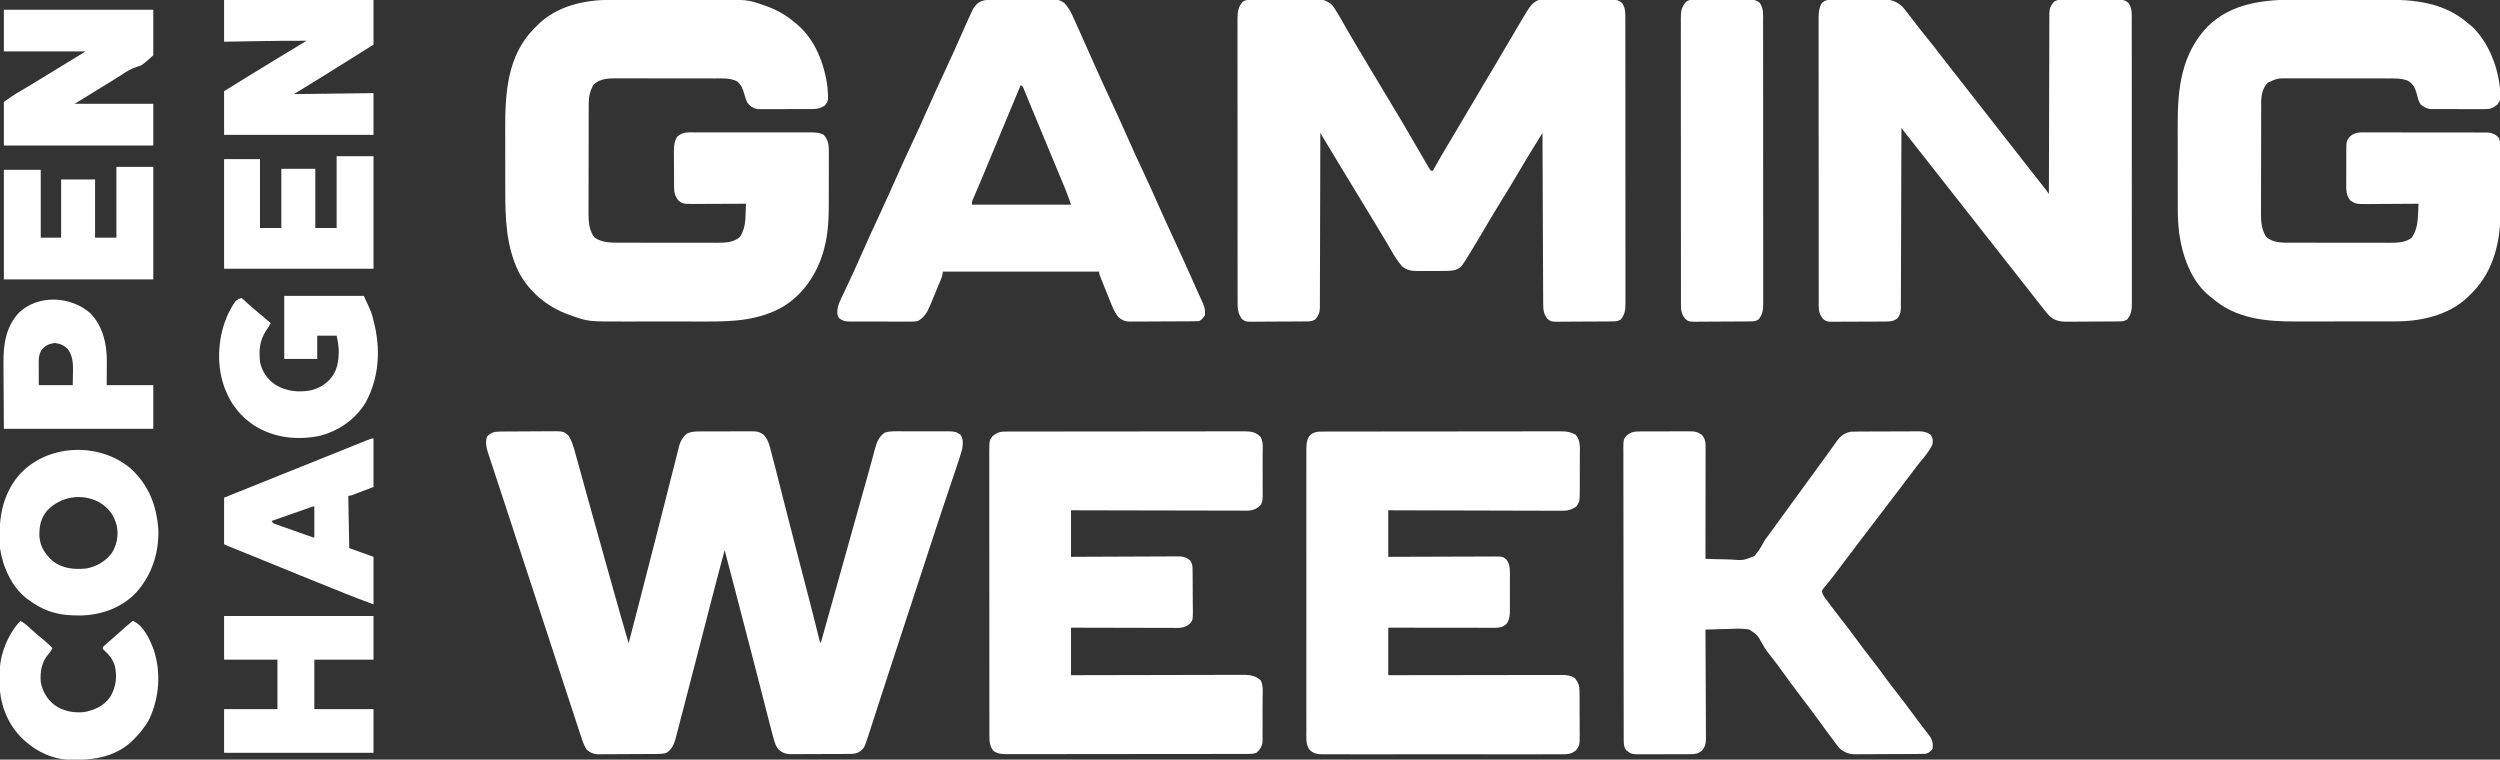
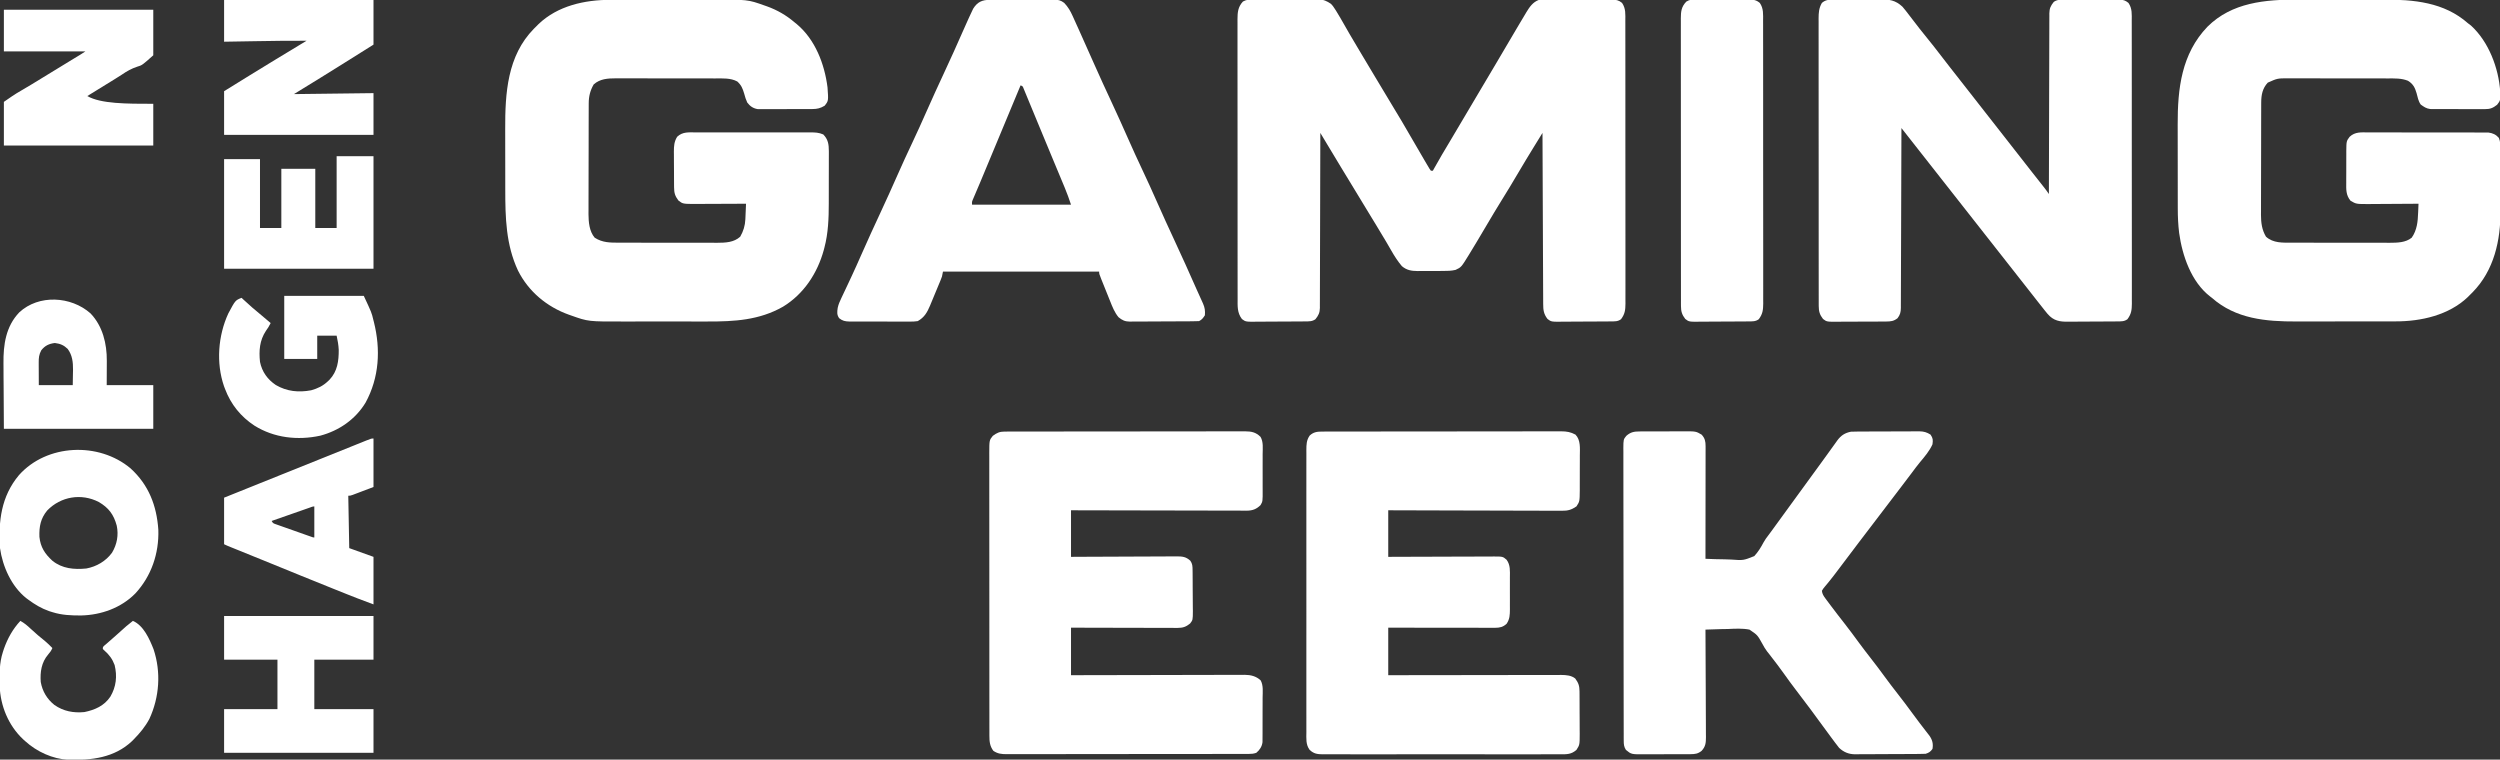
<svg xmlns="http://www.w3.org/2000/svg" width="2577" height="783">
  <rect width="100%" height="100%" fill="#333333" stroke="none" />
-   <path d="M0 0 C0.651 -0.007 1.302 -0.013 1.972 -0.02 C4.125 -0.04 6.278 -0.051 8.431 -0.061 C9.168 -0.065 9.906 -0.069 10.666 -0.074 C14.572 -0.094 18.478 -0.109 22.384 -0.118 C26.404 -0.129 30.424 -0.164 34.444 -0.203 C37.547 -0.23 40.65 -0.238 43.754 -0.241 C45.235 -0.246 46.716 -0.258 48.197 -0.276 C64.161 -0.465 64.161 -0.465 69.544 4.177 C72.731 9.087 74.473 14.604 75.988 20.21 C76.203 20.977 76.417 21.744 76.638 22.535 C77.348 25.079 78.046 27.626 78.743 30.173 C79.252 32.004 79.761 33.835 80.271 35.666 C81.362 39.592 82.449 43.52 83.531 47.449 C85.245 53.668 86.97 59.884 88.698 66.1 C90.493 72.561 92.288 79.022 94.079 85.485 C99.879 106.413 105.738 127.325 111.614 148.232 C112.941 152.955 114.267 157.678 115.591 162.402 C120.814 181.022 126.058 199.632 131.544 218.177 C134.466 206.97 137.382 195.762 140.294 184.552 C140.52 183.681 140.747 182.811 140.98 181.914 C147.381 157.271 153.722 132.614 159.997 107.939 C160.311 106.706 160.624 105.473 160.948 104.203 C164.073 91.914 167.194 79.624 170.309 67.333 C171.483 62.701 172.659 58.069 173.835 53.437 C174.64 50.264 175.443 47.091 176.245 43.918 C177.438 39.208 178.65 34.503 179.872 29.801 C180.537 27.205 181.174 24.603 181.809 21.999 C182.217 20.392 182.626 18.785 183.036 17.179 C183.202 16.467 183.368 15.755 183.538 15.022 C184.936 9.691 187.364 5.812 191.544 2.177 C195.767 0.151 199.527 -0.079 204.173 -0.098 C205.471 -0.107 206.769 -0.117 208.107 -0.127 C209.512 -0.126 210.917 -0.125 212.322 -0.124 C213.776 -0.128 215.23 -0.132 216.685 -0.137 C219.727 -0.144 222.769 -0.144 225.811 -0.139 C229.695 -0.133 233.58 -0.15 237.464 -0.173 C240.466 -0.188 243.468 -0.189 246.47 -0.186 C247.901 -0.186 249.333 -0.191 250.765 -0.201 C265.085 -0.29 265.085 -0.29 270.544 3.177 C273.652 6.588 275.249 9.492 276.515 13.912 C277.012 15.638 277.012 15.638 277.519 17.398 C279.415 24.386 281.233 31.391 283.009 38.411 C283.439 40.1 283.869 41.788 284.3 43.477 C285.218 47.081 286.135 50.685 287.05 54.289 C289.498 63.934 291.959 73.575 294.419 83.216 C294.671 84.204 294.923 85.192 295.183 86.21 C298.899 100.777 302.644 115.336 306.419 129.888 C306.655 130.798 306.892 131.709 307.135 132.647 C309.4 141.375 311.669 150.102 313.941 158.828 C314.975 162.801 316.008 166.774 317.04 170.747 C317.236 171.499 317.431 172.25 317.632 173.024 C319.675 180.88 321.697 188.741 323.658 196.617 C323.823 197.281 323.989 197.945 324.159 198.629 C324.929 201.726 325.694 204.825 326.455 207.925 C326.718 208.99 326.981 210.055 327.251 211.153 C327.592 212.545 327.592 212.545 327.94 213.965 C328.471 216.195 328.471 216.195 329.544 218.177 C329.814 217.21 330.085 216.242 330.363 215.245 C344.071 166.166 357.8 117.093 371.59 68.036 C372.097 66.232 372.604 64.428 373.111 62.624 C374.309 58.36 375.509 54.097 376.713 49.835 C378.725 42.704 380.719 35.57 382.625 28.409 C382.936 27.252 383.248 26.095 383.569 24.903 C384.121 22.844 384.664 20.782 385.193 18.717 C387.087 11.694 389.234 5.456 395.413 1.202 C401.505 -0.848 408.291 -0.252 414.638 -0.221 C416.113 -0.223 417.589 -0.226 419.064 -0.23 C422.147 -0.235 425.23 -0.228 428.313 -0.214 C432.251 -0.197 436.187 -0.207 440.125 -0.225 C443.169 -0.236 446.213 -0.232 449.256 -0.224 C450.708 -0.222 452.159 -0.225 453.61 -0.232 C467.958 -0.286 467.958 -0.286 473.544 3.177 C476.614 7.781 476.179 11.772 475.544 17.177 C474.065 23.123 472.109 28.882 470.13 34.677 C469.562 36.381 468.995 38.086 468.429 39.791 C466.922 44.323 465.396 48.848 463.865 53.372 C462.278 58.078 460.709 62.791 459.139 67.503 C456.981 73.976 454.819 80.448 452.649 86.917 C449.017 97.741 445.439 108.582 441.93 119.447 C440.637 123.449 439.337 127.45 438.036 131.45 C437.639 132.672 437.639 132.672 437.234 133.919 C432.949 147.097 428.617 160.261 424.294 173.427 C422.478 178.96 420.661 184.492 418.845 190.025 C418.621 190.708 418.396 191.391 418.165 192.095 C413.96 204.904 409.765 217.716 405.573 230.529 C404.488 233.845 403.401 237.161 402.314 240.477 C398.925 250.817 395.545 261.161 392.199 271.516 C390.366 277.188 388.527 282.858 386.685 288.526 C385.357 292.615 384.036 296.706 382.722 300.799 C381.714 303.929 380.695 307.055 379.677 310.181 C379.317 311.309 378.958 312.438 378.587 313.601 C374.153 327.126 374.153 327.126 367.544 331.177 C364.1 332.325 361.415 332.318 357.781 332.338 C357.098 332.343 356.415 332.348 355.711 332.353 C353.451 332.368 351.191 332.375 348.931 332.38 C347.358 332.386 345.785 332.392 344.211 332.397 C340.912 332.408 337.612 332.414 334.313 332.417 C330.093 332.423 325.873 332.447 321.653 332.475 C318.403 332.494 315.152 332.499 311.902 332.501 C310.346 332.504 308.791 332.512 307.236 332.525 C305.055 332.542 302.876 332.54 300.695 332.533 C299.456 332.537 298.217 332.541 296.941 332.544 C291.907 332 288.802 330.482 285.29 326.84 C283.473 324.069 282.522 321.755 281.61 318.577 C281.278 317.425 280.947 316.274 280.605 315.088 C280.249 313.785 279.895 312.481 279.544 311.177 C279.357 310.483 279.17 309.789 278.978 309.073 C277.44 303.32 275.966 297.552 274.493 291.782 C274.001 289.865 273.509 287.948 273.016 286.03 C271.966 281.939 270.916 277.847 269.869 273.755 C267.085 262.883 264.289 252.015 261.493 241.146 C261.208 240.035 260.922 238.925 260.628 237.781 C254.33 213.292 247.949 188.825 241.544 164.365 C241.292 163.403 241.04 162.441 240.781 161.449 C237.655 149.509 237.655 149.509 234.526 137.57 C234.33 136.823 234.134 136.076 233.932 135.307 C233.412 133.32 232.89 131.333 232.369 129.346 C231.748 126.959 231.135 124.572 230.544 122.177 C224.982 142.531 219.701 162.954 214.441 183.387 C211.923 193.166 209.395 202.943 206.868 212.72 C206.61 213.721 206.351 214.722 206.084 215.754 C204.238 222.895 202.392 230.036 200.544 237.177 C200.282 238.19 200.02 239.204 199.75 240.248 C196.668 252.158 193.581 264.067 190.479 275.973 C189.269 280.616 188.062 285.259 186.86 289.904 C185.736 294.248 184.606 298.59 183.471 302.931 C183.057 304.519 182.645 306.107 182.236 307.695 C181.676 309.864 181.109 312.031 180.539 314.197 C180.225 315.408 179.91 316.618 179.585 317.865 C177.722 323.791 175.751 327.662 170.544 331.177 C167.083 332.331 164.358 332.325 160.705 332.354 C160.014 332.361 159.322 332.367 158.61 332.374 C156.322 332.394 154.035 332.405 151.747 332.415 C150.573 332.421 150.573 332.421 149.375 332.428 C145.23 332.448 141.085 332.463 136.941 332.472 C132.669 332.483 128.398 332.518 124.127 332.557 C120.834 332.584 117.541 332.592 114.249 332.595 C112.675 332.6 111.101 332.612 109.527 332.63 C107.318 332.655 105.11 332.654 102.901 332.647 C101.646 332.653 100.392 332.659 99.099 332.665 C94.799 332.075 91.816 331.064 88.544 328.177 C85.042 323.193 83.327 317.067 81.467 311.322 C81.186 310.473 80.906 309.624 80.617 308.75 C79.693 305.95 78.779 303.148 77.865 300.345 C77.209 298.352 76.553 296.359 75.897 294.366 C74.164 289.099 72.439 283.829 70.715 278.559 C69.014 273.365 67.306 268.172 65.599 262.98 C58.822 242.358 52.087 221.722 45.373 201.079 C40.138 184.982 34.865 168.898 29.574 152.82 C27.104 145.317 24.639 137.813 22.173 130.31 C21.929 129.567 21.685 128.824 21.433 128.058 C15.412 109.735 9.393 91.412 3.442 73.066 C1.364 66.67 -0.743 60.284 -2.861 53.901 C-4.39 49.28 -5.905 44.654 -7.418 40.027 C-8.143 37.821 -8.874 35.616 -9.611 33.413 C-10.629 30.371 -11.625 27.322 -12.616 24.271 C-12.92 23.379 -13.225 22.488 -13.538 21.569 C-15.32 15.987 -16.155 10.911 -14.456 5.177 C-10.065 0.555 -6.158 0.051 0 0 Z " fill="#FFFFFF" transform="translate(516.456,444.823)" />
  <path d="M0 0 C0.78 -0.007 1.559 -0.014 2.362 -0.021 C4.931 -0.039 7.5 -0.027 10.069 -0.014 C11.861 -0.016 13.653 -0.02 15.445 -0.025 C19.199 -0.031 22.953 -0.023 26.708 -0.004 C31.508 0.019 36.308 0.006 41.109 -0.018 C44.81 -0.033 48.511 -0.028 52.212 -0.018 C53.981 -0.015 55.75 -0.018 57.52 -0.028 C59.999 -0.038 62.478 -0.022 64.957 0 C65.681 -0.008 66.406 -0.016 67.152 -0.025 C72.635 0.066 75.675 1.525 80.108 4.518 C82.077 6.672 82.077 6.672 83.608 9.014 C84.187 9.895 84.765 10.777 85.362 11.685 C88.386 16.591 91.273 21.563 94.108 26.58 C95.434 28.903 96.762 31.225 98.092 33.545 C98.428 34.131 98.763 34.716 99.109 35.32 C102.45 41.14 105.892 46.896 109.358 52.643 C114.7 61.501 120 70.381 125.27 79.282 C131.732 90.195 138.249 101.069 144.858 111.893 C150.272 120.761 155.565 129.691 160.733 138.705 C165.905 147.719 171.117 156.706 176.42 165.643 C177.061 166.735 177.702 167.827 178.362 168.952 C178.955 169.946 179.548 170.939 180.159 171.963 C180.681 172.845 181.204 173.727 181.742 174.635 C182.193 175.256 182.643 175.878 183.108 176.518 C183.768 176.518 184.428 176.518 185.108 176.518 C185.584 175.653 186.059 174.788 186.549 173.896 C191.84 164.351 197.397 154.982 203.034 145.637 C207.955 137.467 212.798 129.253 217.608 121.018 C222.886 111.984 228.208 102.979 233.608 94.018 C238.983 85.095 244.287 76.134 249.545 67.143 C257.09 54.245 264.662 41.366 272.312 28.531 C273.474 26.582 274.633 24.632 275.79 22.68 C277.284 20.163 278.788 17.652 280.295 15.143 C280.717 14.429 281.138 13.716 281.572 12.982 C284.739 7.753 288.191 2.755 294.108 0.518 C296.747 0.322 299.28 0.234 301.918 0.243 C302.701 0.238 303.483 0.233 304.29 0.227 C306.874 0.214 309.457 0.214 312.042 0.217 C313.84 0.213 315.638 0.209 317.437 0.204 C321.205 0.196 324.973 0.197 328.742 0.202 C333.569 0.208 338.395 0.191 343.221 0.168 C346.935 0.153 350.649 0.152 354.363 0.155 C356.142 0.155 357.921 0.149 359.701 0.139 C362.19 0.127 364.679 0.134 367.168 0.145 C367.901 0.138 368.635 0.13 369.39 0.122 C373.807 0.167 376.701 0.638 380.108 3.518 C384.101 9.288 383.529 15.336 383.496 22.075 C383.504 23.992 383.504 23.992 383.512 25.948 C383.526 29.49 383.522 33.032 383.515 36.573 C383.51 40.395 383.523 44.218 383.533 48.04 C383.55 55.525 383.551 63.01 383.546 70.496 C383.542 76.579 383.543 82.663 383.548 88.747 C383.549 89.613 383.55 90.479 383.551 91.371 C383.552 93.13 383.554 94.889 383.555 96.648 C383.569 113.143 383.563 129.639 383.552 146.134 C383.542 161.225 383.555 176.316 383.579 191.407 C383.603 206.904 383.613 222.4 383.606 237.896 C383.603 246.595 383.605 255.295 383.623 263.995 C383.637 271.4 383.638 278.806 383.62 286.211 C383.612 289.989 383.61 293.767 383.625 297.545 C383.641 301.642 383.627 305.737 383.609 309.833 C383.619 311.027 383.628 312.22 383.638 313.45 C383.58 320.022 383.077 324.192 379.108 329.518 C375.855 332.029 372.522 331.788 368.507 331.824 C367.853 331.832 367.198 331.841 366.524 331.849 C364.367 331.873 362.21 331.882 360.053 331.889 C358.549 331.898 357.044 331.907 355.54 331.916 C352.387 331.933 349.235 331.94 346.083 331.943 C342.052 331.948 338.022 331.986 333.992 332.032 C330.884 332.062 327.777 332.069 324.67 332.07 C323.184 332.074 321.699 332.086 320.213 332.107 C307.155 332.277 307.155 332.277 303.275 329.295 C299.411 324.343 298.812 320.087 298.829 313.931 C298.824 313.175 298.818 312.42 298.812 311.641 C298.795 309.114 298.792 306.587 298.789 304.059 C298.78 302.246 298.77 300.432 298.759 298.619 C298.731 293.698 298.716 288.777 298.703 283.856 C298.688 278.712 298.661 273.568 298.635 268.425 C298.588 258.686 298.552 248.946 298.518 239.207 C298.48 228.119 298.431 217.031 298.381 205.943 C298.277 183.134 298.188 160.326 298.108 137.518 C295.925 141.059 293.743 144.6 291.561 148.143 C290.821 149.344 290.081 150.544 289.341 151.745 C283.986 160.432 278.699 169.155 273.526 177.951 C267.503 188.187 261.398 198.36 255.099 208.429 C250.575 215.693 246.209 223.046 241.854 230.411 C229.788 250.811 229.788 250.811 223.858 260.518 C223.37 261.328 222.882 262.139 222.379 262.975 C214.342 276.026 214.342 276.026 208.497 278.721 C204.072 279.761 199.893 279.823 195.362 279.818 C194.432 279.823 193.503 279.827 192.546 279.831 C190.587 279.837 188.627 279.838 186.668 279.833 C183.684 279.83 180.7 279.854 177.715 279.879 C175.806 279.881 173.896 279.882 171.987 279.881 C171.101 279.89 170.216 279.899 169.303 279.909 C162.958 279.862 158.102 279.052 153.1 274.817 C148.889 269.755 145.478 264.49 142.233 258.768 C141.097 256.806 139.959 254.845 138.819 252.885 C138.219 251.851 137.619 250.816 137.001 249.751 C133.687 244.091 130.271 238.493 126.858 232.893 C126.135 231.704 125.412 230.516 124.688 229.327 C123.225 226.923 121.762 224.518 120.297 222.114 C117.081 216.833 113.874 211.547 110.666 206.261 C108.899 203.35 107.133 200.44 105.366 197.529 C105.015 196.952 104.665 196.375 104.304 195.781 C102.161 192.251 100.017 188.722 97.871 185.194 C96.421 182.81 94.972 180.426 93.523 178.041 C92.551 176.443 91.579 174.844 90.606 173.246 C85.815 165.363 81.066 157.455 76.321 149.544 C75.62 148.374 74.918 147.204 74.216 146.034 C72.513 143.195 70.81 140.356 69.108 137.518 C69.106 138.471 69.105 139.424 69.103 140.406 C69.067 163.591 69.007 186.776 68.924 209.961 C68.884 221.173 68.852 232.385 68.837 243.597 C68.824 253.369 68.797 263.141 68.753 272.913 C68.731 278.088 68.715 283.262 68.716 288.437 C68.717 293.307 68.699 298.178 68.667 303.048 C68.658 304.836 68.657 306.623 68.662 308.411 C68.669 310.852 68.651 313.293 68.627 315.735 C68.635 316.441 68.642 317.147 68.65 317.875 C68.564 322.849 67.194 325.667 64.108 329.518 C60.79 331.966 57.545 331.788 53.507 331.824 C52.853 331.832 52.198 331.841 51.524 331.849 C49.367 331.873 47.21 331.882 45.053 331.889 C43.549 331.898 42.044 331.907 40.54 331.916 C37.387 331.933 34.235 331.94 31.083 331.943 C27.052 331.948 23.022 331.986 18.992 332.032 C15.884 332.062 12.777 332.069 9.67 332.07 C8.184 332.074 6.699 332.086 5.213 332.107 C-7.842 332.277 -7.842 332.277 -11.725 329.358 C-16.708 322.827 -16.178 315.987 -16.153 308.112 C-16.157 306.85 -16.16 305.588 -16.164 304.288 C-16.175 300.792 -16.172 297.296 -16.168 293.8 C-16.166 290.027 -16.175 286.254 -16.182 282.481 C-16.195 275.092 -16.197 267.703 -16.194 260.314 C-16.193 254.308 -16.194 248.302 -16.199 242.297 C-16.199 241.442 -16.2 240.587 -16.2 239.706 C-16.202 237.97 -16.203 236.234 -16.204 234.497 C-16.215 218.213 -16.213 201.93 -16.207 185.646 C-16.202 170.749 -16.213 155.852 -16.232 140.955 C-16.251 125.658 -16.259 110.361 -16.256 95.063 C-16.254 86.475 -16.256 77.888 -16.27 69.3 C-16.282 61.989 -16.284 54.679 -16.272 47.369 C-16.266 43.639 -16.265 39.91 -16.277 36.18 C-16.289 32.137 -16.279 28.093 -16.266 24.05 C-16.274 22.872 -16.281 21.694 -16.289 20.481 C-16.24 13.147 -15.823 7.73 -10.698 2.112 C-7.1 0.068 -4.029 -0.045 0 0 Z " fill="#FFFFFF" transform="translate(1291.892,-0.518)" />
  <path d="M0 0 C1.41 -0.005 2.821 -0.01 4.231 -0.015 C8.046 -0.028 11.86 -0.035 15.675 -0.039 C18.067 -0.042 20.46 -0.046 22.852 -0.051 C30.362 -0.064 37.872 -0.074 45.383 -0.078 C54.004 -0.082 62.625 -0.1 71.245 -0.129 C77.94 -0.151 84.634 -0.16 91.328 -0.162 C95.311 -0.163 99.295 -0.169 103.278 -0.187 C141.717 -0.351 141.717 -0.351 159.288 5.911 C160.025 6.166 160.762 6.422 161.522 6.685 C172.096 10.484 181.414 15.868 189.975 23.161 C190.712 23.754 191.45 24.347 192.209 24.958 C211.277 40.87 220.897 66.062 223.975 90.161 C224.989 104.19 224.989 104.19 220.975 109.161 C216.62 111.771 213.38 112.541 208.331 112.565 C207.029 112.578 205.727 112.591 204.386 112.604 C202.979 112.602 201.571 112.599 200.163 112.595 C198.706 112.599 197.249 112.605 195.792 112.611 C192.746 112.62 189.7 112.617 186.654 112.607 C182.76 112.596 178.867 112.616 174.973 112.645 C171.967 112.663 168.961 112.663 165.955 112.657 C164.519 112.657 163.084 112.663 161.649 112.676 C159.639 112.691 157.629 112.677 155.62 112.663 C153.908 112.663 153.908 112.663 152.162 112.662 C147.346 111.905 144.122 109.693 141.217 105.813 C139.819 102.828 138.948 99.908 138.1 96.724 C136.498 91.339 135.152 87.93 130.975 84.161 C123.992 80.401 115.832 81.013 108.13 81.016 C106.348 81.011 106.348 81.011 104.531 81.006 C101.285 80.998 98.039 80.995 94.793 80.994 C92.762 80.993 90.73 80.991 88.699 80.988 C81.603 80.979 74.507 80.975 67.411 80.976 C60.811 80.976 54.212 80.966 47.612 80.95 C41.933 80.937 36.254 80.932 30.575 80.932 C27.189 80.933 23.803 80.93 20.417 80.919 C16.637 80.909 12.858 80.912 9.079 80.918 C7.967 80.913 6.855 80.907 5.71 80.901 C-2.646 80.935 -10.483 81.363 -17.025 87.161 C-20.645 93.336 -22.143 99.464 -22.165 106.592 C-22.171 107.67 -22.177 108.748 -22.183 109.859 C-22.184 111.031 -22.185 112.204 -22.186 113.412 C-22.191 114.655 -22.196 115.898 -22.201 117.178 C-22.213 120.581 -22.221 123.984 -22.225 127.388 C-22.228 129.518 -22.232 131.648 -22.237 133.778 C-22.25 140.453 -22.26 147.128 -22.264 153.803 C-22.268 161.488 -22.286 169.173 -22.315 176.858 C-22.336 182.811 -22.347 188.765 -22.348 194.718 C-22.349 198.268 -22.355 201.817 -22.373 205.366 C-22.392 209.332 -22.388 213.298 -22.381 217.263 C-22.391 218.426 -22.4 219.588 -22.409 220.786 C-22.367 229.003 -21.592 238.635 -16.025 245.161 C-7.964 250.428 0.28 250.31 9.621 250.306 C10.787 250.31 11.954 250.313 13.156 250.317 C17.008 250.326 20.861 250.328 24.713 250.329 C26.718 250.332 28.722 250.334 30.727 250.337 C37.028 250.345 43.329 250.347 49.63 250.346 C56.113 250.346 62.595 250.356 69.077 250.372 C74.658 250.385 80.239 250.391 85.819 250.39 C89.146 250.39 92.472 250.393 95.798 250.403 C99.513 250.413 103.227 250.41 106.941 250.404 C108.031 250.41 109.12 250.415 110.243 250.421 C118.735 250.386 127.402 250.123 133.975 244.161 C137.262 238.441 139.011 232.748 139.292 226.177 C139.333 225.242 139.375 224.308 139.418 223.345 C139.458 222.377 139.497 221.409 139.538 220.411 C139.602 218.936 139.602 218.936 139.668 217.431 C139.774 215.008 139.876 212.584 139.975 210.161 C138.852 210.168 138.852 210.168 137.706 210.175 C130.63 210.215 123.554 210.245 116.478 210.265 C112.84 210.275 109.203 210.289 105.565 210.312 C102.051 210.334 98.537 210.346 95.022 210.351 C93.038 210.356 91.053 210.372 89.069 210.388 C74.815 210.389 74.815 210.389 70.233 206.794 C66.72 202.119 65.86 198.974 65.814 193.228 C65.804 192.25 65.795 191.272 65.785 190.264 C65.778 188.688 65.778 188.688 65.772 187.079 C65.766 185.992 65.761 184.904 65.755 183.784 C65.745 181.483 65.739 179.182 65.735 176.882 C65.725 173.372 65.694 169.864 65.663 166.354 C65.656 164.117 65.651 161.879 65.647 159.642 C65.635 158.597 65.622 157.552 65.61 156.475 C65.627 150.611 65.881 146.221 68.975 141.161 C74.637 135.782 81.049 136.597 88.504 136.644 C89.885 136.638 91.265 136.631 92.645 136.622 C96.383 136.604 100.12 136.611 103.858 136.624 C107.775 136.634 111.692 136.625 115.609 136.618 C122.186 136.611 128.763 136.621 135.34 136.64 C142.937 136.661 150.534 136.654 158.131 136.632 C164.661 136.614 171.191 136.612 177.721 136.622 C181.618 136.628 185.515 136.629 189.411 136.616 C193.076 136.604 196.739 136.612 200.404 136.636 C202.385 136.643 204.366 136.631 206.347 136.619 C211.308 136.666 215.053 136.759 219.633 138.756 C224.556 143.812 225.351 148.96 225.347 155.814 C225.351 156.546 225.355 157.277 225.358 158.03 C225.367 160.434 225.353 162.836 225.338 165.239 C225.338 166.933 225.338 168.626 225.34 170.319 C225.34 173.87 225.329 177.42 225.311 180.971 C225.289 185.465 225.288 189.959 225.295 194.454 C225.298 197.956 225.291 201.458 225.282 204.961 C225.278 206.614 225.277 208.268 225.278 209.921 C225.281 225.088 224.707 240.618 220.788 255.349 C220.575 256.169 220.362 256.989 220.143 257.835 C213.624 281.761 199.449 303.337 178.043 316.334 C153.687 330.212 127.908 331.634 100.532 331.564 C96.566 331.556 92.601 331.564 88.636 331.568 C81.983 331.574 75.329 331.567 68.676 331.552 C61.029 331.536 53.383 331.541 45.737 331.558 C39.122 331.571 32.508 331.573 25.893 331.565 C21.964 331.561 18.035 331.56 14.106 331.57 C-22.622 331.651 -22.622 331.651 -40.337 325.349 C-41.457 324.96 -41.457 324.96 -42.6 324.563 C-65.27 316.477 -84.221 300.705 -95.073 279.072 C-107.558 252.343 -108.183 224.436 -108.193 195.501 C-108.196 193.139 -108.199 190.777 -108.203 188.415 C-108.209 183.486 -108.211 178.556 -108.21 173.627 C-108.21 167.38 -108.224 161.134 -108.241 154.887 C-108.252 150.013 -108.254 145.138 -108.254 140.264 C-108.255 137.965 -108.259 135.665 -108.267 133.365 C-108.382 96.257 -106.137 57.727 -78.697 29.802 C-77.374 28.495 -77.374 28.495 -76.025 27.161 C-75.308 26.434 -74.591 25.707 -73.853 24.958 C-54.132 6.126 -26.435 0.023 0 0 Z " fill="#FFFFFF" transform="translate(629.025,-0.161)" />
  <path d="M0 0 C4.021 0.008 8.042 0.001 12.064 -0.004 C18.811 -0.01 25.559 -0.003 32.306 0.012 C40.062 0.028 47.817 0.023 55.573 0.006 C62.281 -0.007 68.989 -0.009 75.697 -0.001 C79.681 0.003 83.666 0.004 87.651 -0.006 C119.239 -0.075 150.431 2.581 175.153 24.403 C176.184 25.187 177.215 25.97 178.278 26.778 C196.492 43.408 206.712 70.455 208.375 94.641 C208.635 103.894 208.635 103.894 205.153 108.403 C200.814 111.808 197.988 112.904 192.492 112.905 C191.187 112.914 189.883 112.923 188.538 112.933 C187.127 112.923 185.716 112.911 184.305 112.899 C182.846 112.899 181.387 112.901 179.927 112.903 C176.877 112.905 173.827 112.892 170.776 112.87 C166.873 112.841 162.971 112.844 159.068 112.857 C156.058 112.864 153.048 112.856 150.037 112.843 C148.598 112.839 147.16 112.839 145.721 112.842 C143.708 112.845 141.696 112.827 139.684 112.807 C138.54 112.802 137.397 112.796 136.219 112.791 C132.163 112.278 129.739 110.545 126.492 108.208 C123.963 104.801 123.231 100.434 122.135 96.383 C120.503 90.713 118.491 86.826 113.278 83.653 C106.465 80.928 99.55 81.255 92.323 81.258 C91.137 81.254 89.951 81.251 88.729 81.248 C85.487 81.24 82.245 81.236 79.003 81.236 C76.974 81.235 74.945 81.233 72.915 81.23 C65.825 81.221 58.734 81.217 51.643 81.218 C45.052 81.218 38.46 81.208 31.869 81.192 C26.195 81.179 20.521 81.173 14.846 81.174 C11.464 81.174 8.082 81.172 4.7 81.161 C0.923 81.151 -2.853 81.154 -6.63 81.16 C-7.738 81.154 -8.847 81.149 -9.989 81.143 C-21.209 81.117 -21.209 81.117 -31.222 85.59 C-36.647 91.403 -37.964 98.196 -37.988 105.91 C-37.994 107.005 -37.999 108.1 -38.005 109.227 C-38.006 110.419 -38.007 111.61 -38.009 112.837 C-38.014 114.1 -38.018 115.362 -38.024 116.663 C-38.037 120.12 -38.043 123.576 -38.048 127.033 C-38.051 129.197 -38.055 131.36 -38.059 133.524 C-38.073 140.304 -38.082 147.084 -38.086 153.864 C-38.091 161.67 -38.108 169.475 -38.137 177.281 C-38.159 183.328 -38.169 189.375 -38.17 195.422 C-38.171 199.027 -38.177 202.633 -38.195 206.238 C-38.215 210.266 -38.21 214.294 -38.204 218.322 C-38.213 219.503 -38.222 220.684 -38.232 221.901 C-38.191 230.006 -37.303 237.281 -33.097 244.34 C-25.629 251.187 -15.672 250.552 -6.202 250.548 C-5.035 250.552 -3.868 250.555 -2.667 250.558 C1.186 250.568 5.038 250.57 8.891 250.571 C10.895 250.573 12.9 250.576 14.904 250.578 C21.205 250.587 27.506 250.589 33.808 250.588 C40.29 250.588 46.772 250.598 53.255 250.614 C58.835 250.627 64.416 250.632 69.997 250.632 C73.323 250.632 76.649 250.635 79.976 250.645 C83.69 250.655 87.404 250.652 91.119 250.646 C92.208 250.652 93.298 250.657 94.421 250.663 C102.121 250.631 110.947 250.544 117.153 245.403 C122.697 237.483 123.426 228.793 123.778 219.34 C123.836 218.042 123.836 218.042 123.895 216.717 C123.988 214.613 124.071 212.508 124.153 210.403 C123.014 210.413 123.014 210.413 121.853 210.423 C114.674 210.483 107.495 210.529 100.316 210.558 C96.625 210.574 92.935 210.595 89.245 210.629 C85.679 210.662 82.113 210.68 78.547 210.688 C76.535 210.696 74.523 210.719 72.512 210.743 C59.993 210.745 59.993 210.745 54.153 207.403 C49.253 201.582 49.582 195.697 49.656 188.337 C49.655 187.184 49.654 186.032 49.652 184.845 C49.654 182.417 49.665 179.989 49.686 177.56 C49.715 173.849 49.707 170.14 49.694 166.428 C49.7 164.064 49.708 161.7 49.719 159.337 C49.716 158.23 49.713 157.124 49.71 155.984 C49.833 145.901 49.833 145.901 53.153 141.403 C58.856 136.077 65.12 136.845 72.59 136.901 C73.961 136.897 75.331 136.892 76.701 136.885 C80.412 136.871 84.123 136.882 87.833 136.899 C91.722 136.912 95.611 136.906 99.5 136.902 C106.03 136.9 112.56 136.913 119.09 136.936 C126.633 136.963 134.175 136.965 141.717 136.953 C148.982 136.942 156.247 136.948 163.511 136.963 C166.599 136.968 169.687 136.968 172.774 136.964 C176.412 136.959 180.05 136.969 183.687 136.99 C185.654 136.999 187.621 136.992 189.588 136.985 C190.766 136.995 191.943 137.005 193.156 137.015 C194.176 137.018 195.195 137.02 196.245 137.023 C200.69 137.604 204.07 139.144 207.002 142.555 C208.543 146.37 208.579 149.925 208.557 153.975 C208.567 155.254 208.567 155.254 208.577 156.56 C208.596 159.381 208.592 162.202 208.586 165.024 C208.591 167.004 208.596 168.985 208.602 170.965 C208.611 175.127 208.609 179.289 208.599 183.451 C208.587 188.721 208.607 193.99 208.637 199.26 C208.655 203.361 208.655 207.461 208.649 211.562 C208.649 213.5 208.655 215.439 208.667 217.377 C208.839 248.264 202.073 279.128 179.828 301.758 C178.945 302.631 178.062 303.504 177.153 304.403 C176.06 305.511 176.06 305.511 174.946 306.641 C155.439 325.28 126.763 331.728 100.636 331.678 C99.233 331.682 97.83 331.687 96.427 331.693 C92.656 331.706 88.886 331.707 85.115 331.705 C81.947 331.703 78.779 331.708 75.611 331.713 C68.126 331.724 60.64 331.725 53.155 331.719 C45.479 331.713 37.803 331.725 30.128 331.746 C23.496 331.764 16.865 331.77 10.233 331.767 C6.291 331.765 2.348 331.767 -1.594 331.781 C-33.082 331.884 -64.222 329.174 -88.847 307.403 C-89.444 306.948 -90.041 306.493 -90.656 306.024 C-110.119 290.966 -119.334 263.988 -122.583 240.551 C-123.625 232.072 -123.996 223.688 -123.993 215.149 C-123.996 213.976 -123.999 212.804 -124.003 211.596 C-124.012 207.749 -124.014 203.902 -124.015 200.055 C-124.017 198.717 -124.018 197.38 -124.02 196.042 C-124.029 189.031 -124.034 182.021 -124.033 175.011 C-124.032 168.528 -124.043 162.045 -124.058 155.562 C-124.072 149.955 -124.077 144.348 -124.076 138.74 C-124.076 135.41 -124.08 132.079 -124.089 128.749 C-124.188 91.73 -120.208 55.992 -93.442 27.99 C-68.142 2.807 -33.771 -0.085 0 0 Z " fill="#FFFFFF" transform="translate(2368.847,-0.403)" />
  <path d="M0 0 C0.977 -0.013 0.977 -0.013 1.973 -0.026 C4.115 -0.049 6.257 -0.05 8.399 -0.049 C9.897 -0.056 11.396 -0.064 12.894 -0.072 C16.032 -0.085 19.17 -0.087 22.308 -0.081 C26.313 -0.075 30.316 -0.106 34.321 -0.146 C37.415 -0.172 40.51 -0.175 43.604 -0.171 C45.08 -0.173 46.555 -0.183 48.031 -0.2 C57.853 -0.306 64.117 0.567 71.414 7.377 C71.916 7.989 72.418 8.602 72.934 9.232 C73.504 9.921 74.073 10.609 74.66 11.318 C77.293 14.658 79.892 18.017 82.442 21.42 C86.86 27.259 91.364 33.007 96.005 38.67 C101.103 44.896 106.048 51.213 110.93 57.611 C113.687 61.207 116.472 64.781 119.255 68.357 C120.152 69.511 120.152 69.511 121.068 70.688 C126.463 77.616 131.885 84.522 137.317 91.42 C143.946 99.838 150.545 108.278 157.118 116.738 C162.493 123.652 167.899 130.54 173.317 137.42 C179.946 145.838 186.545 154.278 193.118 162.738 C196.735 167.392 200.362 172.037 204.005 176.67 C204.44 177.224 204.876 177.778 205.325 178.349 C207.671 181.332 210.021 184.312 212.372 187.291 C212.875 187.929 213.378 188.568 213.896 189.226 C214.86 190.448 215.825 191.67 216.791 192.892 C218.73 195.354 220.577 197.81 222.317 200.42 C222.319 199.436 222.32 198.452 222.322 197.438 C222.358 173.502 222.418 149.566 222.501 125.63 C222.541 114.054 222.573 102.479 222.588 90.904 C222.601 80.815 222.628 70.727 222.672 60.639 C222.694 55.296 222.71 49.954 222.709 44.612 C222.708 39.584 222.726 34.556 222.758 29.528 C222.767 27.682 222.769 25.837 222.763 23.991 C222.756 21.471 222.774 18.951 222.798 16.431 C222.79 15.701 222.783 14.971 222.775 14.22 C222.859 9.178 224.174 6.32 227.317 2.42 C230.642 -0.039 233.885 0.161 237.934 0.145 C238.918 0.138 238.918 0.138 239.921 0.13 C242.083 0.116 244.245 0.117 246.407 0.119 C247.914 0.115 249.421 0.111 250.928 0.106 C254.084 0.099 257.24 0.099 260.397 0.104 C264.437 0.11 268.476 0.093 272.515 0.07 C275.627 0.055 278.739 0.054 281.85 0.057 C283.339 0.057 284.828 0.052 286.317 0.042 C288.402 0.029 290.486 0.036 292.571 0.048 C293.756 0.047 294.94 0.046 296.161 0.046 C299.756 0.472 301.518 1.132 304.317 3.42 C308.316 9.182 307.739 15.243 307.705 21.977 C307.713 23.895 307.713 23.895 307.721 25.851 C307.736 29.392 307.731 32.934 307.724 36.476 C307.719 40.298 307.732 44.12 307.742 47.942 C307.759 55.427 307.76 62.913 307.755 70.398 C307.751 76.482 307.752 82.566 307.758 88.65 C307.758 89.515 307.759 90.381 307.76 91.273 C307.761 93.032 307.763 94.791 307.764 96.55 C307.778 113.046 307.773 129.541 307.761 146.037 C307.751 161.128 307.764 176.219 307.788 191.31 C307.813 206.806 307.822 222.302 307.816 237.798 C307.812 246.498 307.814 255.197 307.832 263.897 C307.846 271.303 307.847 278.708 307.83 286.114 C307.821 289.892 307.819 293.67 307.834 297.448 C307.851 301.544 307.836 305.64 307.818 309.736 C307.828 310.929 307.838 312.123 307.847 313.352 C307.789 319.925 307.286 324.094 303.317 329.42 C300.07 331.924 296.755 331.69 292.748 331.726 C292.097 331.735 291.446 331.743 290.775 331.752 C288.628 331.776 286.48 331.784 284.333 331.791 C282.833 331.8 281.333 331.809 279.834 331.818 C276.69 331.835 273.546 331.843 270.402 331.845 C266.389 331.851 262.378 331.888 258.365 331.934 C255.266 331.964 252.168 331.971 249.069 331.972 C247.59 331.976 246.112 331.989 244.634 332.01 C236.491 332.116 229.629 332.183 223.317 326.42 C220.735 323.799 220.735 323.799 218.505 320.982 C218.091 320.467 217.678 319.952 217.252 319.421 C215.928 317.764 214.622 316.093 213.317 314.42 C212.419 313.285 211.521 312.151 210.622 311.018 C208.305 308.089 206.004 305.147 203.708 302.202 C201.419 299.269 199.117 296.345 196.817 293.42 C195.9 292.253 194.984 291.087 194.067 289.92 C193.613 289.342 193.16 288.765 192.692 288.17 C157.883 243.868 123.075 199.566 88.266 155.264 C87.788 154.655 87.31 154.047 86.817 153.42 C86.399 152.888 85.981 152.356 85.551 151.808 C84.912 150.995 84.912 150.995 84.26 150.166 C83.279 148.917 82.298 147.669 81.317 146.42 C80.587 145.491 80.587 145.491 79.843 144.543 C79.116 143.618 79.116 143.618 78.374 142.674 C77.895 142.065 77.417 141.456 76.924 140.828 C74.721 138.025 72.519 135.223 70.317 132.42 C70.315 133.4 70.312 134.379 70.31 135.389 C70.251 159.216 70.175 183.044 70.081 206.871 C70.036 218.393 69.997 229.916 69.971 241.439 C69.948 251.481 69.914 261.522 69.868 271.564 C69.844 276.882 69.826 282.201 69.82 287.519 C69.813 292.523 69.794 297.527 69.763 302.532 C69.754 304.37 69.75 306.207 69.752 308.045 C69.754 310.553 69.737 313.06 69.716 315.568 C69.721 316.296 69.726 317.025 69.731 317.775 C69.669 322.163 68.987 324.918 66.317 328.42 C62.455 331.462 59.451 331.805 54.603 331.84 C53.948 331.848 53.294 331.857 52.62 331.866 C50.468 331.889 48.317 331.89 46.165 331.889 C44.662 331.896 43.159 331.903 41.656 331.912 C38.509 331.925 35.363 331.927 32.217 331.921 C28.194 331.915 24.172 331.946 20.149 331.986 C17.046 332.012 13.943 332.015 10.84 332.011 C9.357 332.013 7.875 332.022 6.392 332.04 C-6.63 332.18 -6.63 332.18 -10.513 329.195 C-13.872 324.899 -14.932 321.387 -14.937 315.967 C-14.943 314.878 -14.949 313.789 -14.955 312.667 C-14.951 311.477 -14.947 310.286 -14.944 309.059 C-14.949 307.155 -14.949 307.155 -14.955 305.213 C-14.965 301.691 -14.963 298.17 -14.959 294.649 C-14.957 290.851 -14.966 287.053 -14.973 283.254 C-14.986 275.814 -14.988 268.373 -14.985 260.933 C-14.983 254.885 -14.985 248.837 -14.989 242.79 C-14.99 241.929 -14.991 241.069 -14.991 240.182 C-14.992 238.434 -14.994 236.686 -14.995 234.938 C-15.006 218.542 -15.004 202.146 -14.997 185.749 C-14.992 170.749 -15.004 155.748 -15.023 140.748 C-15.042 125.347 -15.05 109.946 -15.046 94.544 C-15.045 85.897 -15.047 77.25 -15.061 68.603 C-15.073 61.241 -15.075 53.88 -15.062 46.518 C-15.056 42.762 -15.055 39.007 -15.067 35.251 C-15.08 31.179 -15.07 27.107 -15.057 23.035 C-15.064 21.849 -15.072 20.662 -15.079 19.44 C-15.039 13.337 -14.739 8.766 -11.683 3.42 C-7.937 0.266 -4.805 0.034 0 0 Z " fill="#FFFFFF" transform="translate(1889.683,-0.42)" />
  <path d="M0 0 C1.362 -0.006 1.362 -0.006 2.751 -0.012 C3.75 -0.011 4.749 -0.01 5.778 -0.009 C6.838 -0.012 7.898 -0.015 8.99 -0.018 C12.56 -0.027 16.13 -0.028 19.7 -0.03 C22.252 -0.034 24.804 -0.039 27.356 -0.045 C34.303 -0.058 41.249 -0.064 48.195 -0.069 C52.532 -0.072 56.869 -0.076 61.205 -0.08 C73.211 -0.092 85.216 -0.103 97.222 -0.106 C97.99 -0.106 98.759 -0.107 99.551 -0.107 C100.321 -0.107 101.091 -0.107 101.885 -0.107 C103.446 -0.108 105.007 -0.108 106.568 -0.109 C107.342 -0.109 108.116 -0.109 108.914 -0.109 C121.461 -0.113 134.009 -0.131 146.556 -0.154 C159.436 -0.178 172.316 -0.19 185.196 -0.192 C192.429 -0.192 199.661 -0.198 206.893 -0.216 C213.695 -0.233 220.497 -0.235 227.299 -0.226 C229.798 -0.225 232.296 -0.23 234.795 -0.24 C238.202 -0.252 241.608 -0.247 245.015 -0.236 C246.503 -0.248 246.503 -0.248 248.022 -0.26 C254.598 -0.213 259.067 0.654 263.929 5.434 C267.039 10.692 266.159 17.386 266.118 23.288 C266.121 24.677 266.125 26.067 266.13 27.456 C266.136 30.361 266.127 33.266 266.109 36.171 C266.086 39.883 266.099 43.595 266.123 47.307 C266.137 50.174 266.133 53.041 266.122 55.908 C266.12 57.277 266.123 58.645 266.132 60.013 C266.196 71.995 266.196 71.995 263.929 75.829 C259.756 79.932 255.776 81.466 249.918 81.519 C249.208 81.51 248.498 81.501 247.766 81.492 C246.998 81.495 246.229 81.497 245.437 81.5 C242.871 81.505 240.306 81.488 237.74 81.472 C235.897 81.471 234.053 81.472 232.21 81.473 C227.213 81.474 222.215 81.457 217.218 81.436 C211.993 81.417 206.768 81.415 201.543 81.412 C191.651 81.402 181.76 81.378 171.868 81.347 C160.606 81.314 149.344 81.297 138.081 81.282 C114.917 81.251 91.752 81.196 68.587 81.131 C68.587 96.971 68.587 112.811 68.587 129.131 C72.1 129.11 75.613 129.09 79.232 129.068 C90.835 129.002 102.438 128.957 114.041 128.924 C121.076 128.904 128.111 128.875 135.147 128.83 C141.935 128.785 148.724 128.762 155.513 128.752 C158.103 128.745 160.694 128.73 163.285 128.709 C166.912 128.679 170.538 128.675 174.166 128.677 C175.238 128.663 176.311 128.649 177.416 128.634 C183.43 128.667 187.085 128.983 191.587 133.131 C193.8 136.234 193.853 138.969 193.893 142.723 C193.909 143.844 193.925 144.966 193.942 146.121 C193.947 147.329 193.953 148.536 193.958 149.78 C193.967 151.025 193.976 152.27 193.986 153.553 C194 156.188 194.01 158.822 194.013 161.457 C194.017 164.153 194.038 166.849 194.074 169.545 C194.123 173.436 194.138 177.326 194.146 181.217 C194.165 182.421 194.185 183.624 194.205 184.864 C194.155 194.189 194.155 194.189 191.365 197.814 C187.3 201.205 183.883 202.383 178.62 202.372 C177.645 202.375 176.671 202.377 175.667 202.38 C174.61 202.373 173.552 202.366 172.463 202.358 C171.34 202.359 170.218 202.359 169.062 202.359 C165.355 202.358 161.649 202.342 157.943 202.327 C155.371 202.323 152.8 202.32 150.229 202.318 C144.155 202.311 138.082 202.296 132.008 202.275 C125.091 202.253 118.175 202.242 111.258 202.232 C97.035 202.211 82.811 202.175 68.587 202.131 C68.587 218.301 68.587 234.471 68.587 251.131 C74.149 251.116 79.712 251.1 85.443 251.084 C103.807 251.034 122.171 251.001 140.536 250.976 C151.671 250.961 162.807 250.939 173.943 250.905 C183.65 250.875 193.357 250.856 203.063 250.849 C208.202 250.845 213.341 250.836 218.48 250.814 C223.319 250.794 228.159 250.788 232.998 250.792 C234.772 250.791 236.545 250.785 238.319 250.774 C240.747 250.759 243.174 250.763 245.602 250.771 C246.298 250.762 246.995 250.753 247.712 250.744 C253.902 250.8 259.447 252.138 264.056 256.432 C267.01 261.732 266.136 268.445 266.083 274.323 C266.083 275.715 266.085 277.107 266.088 278.499 C266.089 281.408 266.076 284.317 266.054 287.226 C266.025 290.947 266.028 294.668 266.041 298.389 C266.048 301.261 266.04 304.132 266.027 307.003 C266.023 308.375 266.023 309.747 266.027 311.119 C266.029 313.038 266.011 314.957 265.991 316.876 C265.986 317.966 265.98 319.056 265.975 320.179 C265.374 324.752 263.112 328.194 259.587 331.131 C256.769 332.071 255.059 332.258 252.143 332.263 C251.228 332.267 250.313 332.271 249.37 332.274 C247.861 332.273 247.861 332.273 246.32 332.272 C244.718 332.276 244.718 332.276 243.083 332.281 C239.486 332.29 235.888 332.291 232.291 332.293 C229.719 332.297 227.147 332.302 224.575 332.308 C217.575 332.321 210.575 332.327 203.575 332.332 C199.205 332.334 194.835 332.339 190.464 332.343 C178.366 332.355 166.268 332.366 154.17 332.369 C153.396 332.369 152.621 332.369 151.823 332.37 C151.047 332.37 150.271 332.37 149.471 332.37 C147.898 332.371 146.325 332.371 144.752 332.372 C143.972 332.372 143.191 332.372 142.387 332.372 C129.743 332.376 117.099 332.394 104.455 332.417 C91.475 332.441 78.496 332.453 65.516 332.454 C58.228 332.455 50.94 332.461 43.651 332.479 C36.797 332.496 29.942 332.498 23.088 332.489 C20.57 332.488 18.052 332.493 15.534 332.503 C12.101 332.515 8.668 332.509 5.235 332.499 C3.735 332.511 3.735 332.511 2.205 332.523 C-3.08 332.486 -6.868 332.149 -11.413 329.131 C-15.044 324.373 -15.537 319.602 -15.542 313.757 C-15.545 312.685 -15.548 311.614 -15.551 310.51 C-15.55 309.338 -15.548 308.167 -15.547 306.96 C-15.549 305.711 -15.551 304.463 -15.553 303.176 C-15.56 299.712 -15.559 296.248 -15.558 292.784 C-15.558 289.047 -15.564 285.31 -15.568 281.573 C-15.577 274.252 -15.579 266.932 -15.58 259.612 C-15.58 253.662 -15.582 247.712 -15.586 241.762 C-15.594 224.894 -15.599 208.025 -15.598 191.157 C-15.598 190.248 -15.598 189.338 -15.598 188.401 C-15.598 187.036 -15.598 187.036 -15.598 185.642 C-15.598 170.884 -15.607 156.126 -15.621 141.368 C-15.636 126.216 -15.643 111.063 -15.642 95.911 C-15.641 87.403 -15.644 78.896 -15.655 70.389 C-15.664 63.146 -15.666 55.903 -15.659 48.66 C-15.656 44.965 -15.656 41.27 -15.665 37.575 C-15.674 33.569 -15.668 29.563 -15.66 25.557 C-15.665 24.39 -15.67 23.223 -15.676 22.021 C-15.62 8.873 -15.62 8.873 -12.011 4.389 C-7.901 1.357 -5.071 0.008 0 0 Z " fill="#FFFFFF" transform="translate(1035.413,444.869)" />
  <path d="M0 0 C0.906 -0.004 1.812 -0.008 2.745 -0.012 C3.736 -0.011 4.728 -0.01 5.749 -0.009 C6.805 -0.012 7.861 -0.015 8.949 -0.018 C12.5 -0.027 16.05 -0.028 19.601 -0.03 C22.142 -0.034 24.683 -0.039 27.224 -0.045 C34.135 -0.058 41.046 -0.064 47.957 -0.069 C52.273 -0.072 56.589 -0.076 60.905 -0.08 C72.855 -0.092 84.806 -0.103 96.757 -0.106 C97.521 -0.106 98.286 -0.107 99.074 -0.107 C100.224 -0.107 100.224 -0.107 101.397 -0.107 C102.95 -0.108 104.503 -0.108 106.056 -0.109 C106.827 -0.109 107.597 -0.109 108.391 -0.109 C120.876 -0.113 133.361 -0.131 145.847 -0.154 C158.667 -0.178 171.487 -0.19 184.307 -0.192 C191.504 -0.192 198.702 -0.198 205.899 -0.216 C212.668 -0.233 219.437 -0.235 226.206 -0.226 C228.691 -0.225 231.176 -0.23 233.662 -0.24 C237.053 -0.252 240.444 -0.247 243.835 -0.236 C245.312 -0.248 245.312 -0.248 246.819 -0.26 C252.481 -0.22 256.47 0.438 261.482 3.131 C266.931 8.683 266.044 17.392 265.979 24.573 C265.98 25.854 265.981 27.136 265.983 28.457 C265.984 31.157 265.972 33.857 265.949 36.558 C265.921 40.003 265.923 43.448 265.936 46.893 C265.945 50.203 265.93 53.513 265.916 56.823 C265.919 58.052 265.922 59.281 265.925 60.548 C265.798 72.066 265.798 72.066 262.482 77.131 C257.452 80.598 253.68 81.714 247.541 81.612 C246.772 81.616 246.002 81.619 245.209 81.623 C242.646 81.629 240.085 81.607 237.522 81.586 C235.678 81.584 233.835 81.585 231.992 81.587 C226.998 81.588 222.005 81.565 217.012 81.537 C211.79 81.512 206.567 81.51 201.345 81.505 C191.46 81.492 181.576 81.46 171.692 81.42 C160.437 81.375 149.182 81.353 137.927 81.333 C114.778 81.291 91.63 81.218 68.482 81.131 C68.482 96.971 68.482 112.811 68.482 129.131 C72.001 129.116 75.519 129.1 79.143 129.084 C90.758 129.034 102.373 129.001 113.988 128.976 C121.031 128.961 128.074 128.939 135.117 128.905 C141.913 128.872 148.708 128.855 155.503 128.847 C158.097 128.841 160.692 128.83 163.286 128.814 C166.916 128.793 170.545 128.789 174.175 128.791 C175.251 128.78 176.327 128.769 177.435 128.758 C186.585 128.796 186.585 128.796 190.482 132.131 C194.527 137.62 193.916 143.791 193.881 150.319 C193.885 152.083 193.885 152.083 193.89 153.882 C193.892 156.363 193.886 158.845 193.874 161.326 C193.858 165.118 193.873 168.909 193.893 172.702 C193.891 175.116 193.887 177.53 193.881 179.944 C193.887 181.075 193.893 182.207 193.899 183.372 C193.849 189.011 193.763 193.31 190.482 198.131 C186.818 201.452 183.617 202.257 178.756 202.252 C177.784 202.253 176.812 202.254 175.811 202.256 C174.214 202.25 174.214 202.25 172.585 202.245 C171.463 202.245 170.341 202.245 169.185 202.245 C165.468 202.245 161.75 202.237 158.033 202.229 C155.459 202.227 152.885 202.226 150.311 202.225 C144.223 202.221 138.135 202.213 132.047 202.203 C125.116 202.192 118.185 202.187 111.254 202.182 C96.997 202.171 82.74 202.153 68.482 202.131 C68.482 218.301 68.482 234.471 68.482 251.131 C74.02 251.121 79.557 251.11 85.262 251.1 C103.539 251.067 121.815 251.044 140.092 251.028 C151.175 251.017 162.258 251.003 173.341 250.981 C183.001 250.961 192.662 250.948 202.322 250.943 C207.437 250.941 212.551 250.935 217.666 250.92 C222.482 250.906 227.297 250.902 232.113 250.905 C233.879 250.905 235.645 250.901 237.411 250.893 C239.826 250.883 242.24 250.885 244.655 250.891 C245.699 250.882 245.699 250.882 246.763 250.873 C251.804 250.904 257.175 251.274 261.225 254.534 C264.626 259.143 265.606 262.12 265.644 267.777 C265.653 268.935 265.663 270.094 265.673 271.287 C265.679 273.167 265.679 273.167 265.686 275.085 C265.691 276.373 265.697 277.662 265.703 278.99 C265.713 281.72 265.719 284.45 265.723 287.181 C265.728 290.665 265.752 294.15 265.781 297.634 C265.804 300.972 265.806 304.309 265.811 307.647 C265.823 308.892 265.835 310.137 265.848 311.42 C265.819 322.902 265.819 322.902 262.482 328.131 C257.212 332.758 252.643 332.7 245.817 332.639 C244.205 332.649 244.205 332.649 242.56 332.658 C238.958 332.674 235.356 332.662 231.754 332.649 C229.172 332.654 226.589 332.662 224.007 332.67 C217.721 332.688 211.436 332.684 205.15 332.673 C200.041 332.664 194.932 332.662 189.823 332.667 C189.096 332.667 188.368 332.668 187.619 332.669 C186.141 332.67 184.663 332.671 183.186 332.672 C169.332 332.684 155.479 332.671 141.625 332.649 C129.741 332.631 117.856 332.634 105.971 332.653 C92.167 332.674 78.363 332.683 64.559 332.67 C63.086 332.669 61.614 332.668 60.142 332.667 C59.418 332.666 58.693 332.665 57.947 332.665 C52.845 332.661 47.742 332.667 42.64 332.677 C35.772 332.689 28.903 332.68 22.035 332.657 C19.512 332.652 16.989 332.653 14.467 332.662 C11.027 332.673 7.588 332.659 4.148 332.639 C2.645 332.653 2.645 332.653 1.113 332.666 C-4.554 332.602 -8.182 332.162 -12.518 328.131 C-16.658 322.613 -15.936 316.203 -15.898 309.606 C-15.903 308.331 -15.908 307.056 -15.913 305.742 C-15.925 302.21 -15.919 298.678 -15.91 295.146 C-15.903 291.334 -15.913 287.522 -15.922 283.71 C-15.935 276.245 -15.932 268.78 -15.923 261.315 C-15.917 255.248 -15.916 249.182 -15.919 243.115 C-15.919 242.252 -15.92 241.388 -15.92 240.499 C-15.921 238.745 -15.922 236.991 -15.923 235.237 C-15.932 218.79 -15.922 202.342 -15.906 185.895 C-15.892 171.782 -15.895 157.669 -15.909 143.555 C-15.925 127.167 -15.931 110.779 -15.922 94.39 C-15.921 92.643 -15.92 90.895 -15.919 89.148 C-15.919 88.288 -15.918 87.428 -15.918 86.542 C-15.915 80.483 -15.919 74.423 -15.926 68.364 C-15.935 60.979 -15.933 53.595 -15.917 46.21 C-15.909 42.443 -15.906 38.675 -15.916 34.907 C-15.926 30.824 -15.913 26.741 -15.898 22.657 C-15.905 21.465 -15.912 20.272 -15.919 19.044 C-15.878 13.357 -15.846 8.988 -12.518 4.131 C-8.723 0.581 -5.065 0.008 0 0 Z " fill="#FFFFFF" transform="translate(1362.518,444.869)" />
  <path d="M0 0 C1.144 -0.007 1.144 -0.007 2.311 -0.015 C4.841 -0.03 7.371 -0.036 9.901 -0.042 C11.657 -0.048 13.414 -0.054 15.17 -0.059 C18.856 -0.07 22.543 -0.076 26.229 -0.079 C30.95 -0.085 35.671 -0.109 40.392 -0.137 C44.022 -0.156 47.652 -0.161 51.281 -0.162 C53.022 -0.165 54.762 -0.173 56.502 -0.187 C58.939 -0.204 61.376 -0.202 63.812 -0.195 C64.53 -0.205 65.248 -0.214 65.987 -0.223 C70.384 -0.187 73.089 0.501 76.6 3.161 C80.483 7.253 82.953 11.42 85.245 16.575 C85.571 17.289 85.898 18.003 86.234 18.739 C87.303 21.084 88.358 23.435 89.413 25.786 C90.168 27.451 90.924 29.115 91.681 30.779 C97.012 42.528 102.24 54.322 107.452 66.123 C113.249 79.244 119.253 92.263 125.314 105.265 C131.297 118.105 137.124 131.005 142.839 143.966 C147.457 154.432 152.208 164.822 157.1 175.161 C162.342 186.24 167.406 197.384 172.35 208.599 C178.122 221.689 184.056 234.695 190.1 247.661 C197.981 264.568 205.635 281.566 213.154 298.637 C215.279 303.455 217.452 308.249 219.659 313.029 C221.529 317.266 221.999 320.534 221.6 325.161 C219.805 327.914 218.548 329.687 215.6 331.161 C213.191 331.275 210.81 331.329 208.4 331.338 C207.658 331.345 206.917 331.351 206.153 331.358 C203.692 331.378 201.232 331.389 198.772 331.399 C197.512 331.406 197.512 331.406 196.226 331.412 C191.778 331.433 187.33 331.447 182.881 331.456 C178.29 331.467 173.699 331.502 169.108 331.541 C165.575 331.568 162.043 331.576 158.51 331.58 C156.818 331.584 155.126 331.596 153.434 331.615 C151.061 331.639 148.69 331.638 146.318 331.631 C145.275 331.65 145.275 331.65 144.211 331.67 C139.227 331.617 136.424 330.3 132.6 327.161 C128.507 322.317 126.149 316.197 123.831 310.356 C123.342 309.149 123.342 309.149 122.843 307.916 C122.163 306.232 121.487 304.546 120.814 302.859 C119.781 300.269 118.736 297.684 117.688 295.099 C117.027 293.456 116.366 291.812 115.706 290.169 C115.393 289.395 115.081 288.621 114.759 287.824 C112.6 282.394 112.6 282.394 112.6 280.161 C59.47 280.161 6.34 280.161 -48.4 280.161 C-48.73 281.811 -49.06 283.461 -49.4 285.161 C-49.837 286.434 -50.313 287.694 -50.827 288.938 C-51.258 289.99 -51.258 289.99 -51.697 291.062 C-52.008 291.805 -52.318 292.548 -52.638 293.313 C-52.96 294.091 -53.282 294.869 -53.614 295.67 C-54.295 297.311 -54.978 298.951 -55.664 300.59 C-56.706 303.083 -57.736 305.582 -58.765 308.081 C-59.43 309.68 -60.096 311.278 -60.763 312.876 C-61.219 313.987 -61.219 313.987 -61.685 315.121 C-64.639 322.13 -67.546 327.343 -74.4 331.161 C-77.07 331.536 -79.319 331.701 -81.978 331.663 C-83.079 331.671 -83.079 331.671 -84.203 331.679 C-86.614 331.692 -89.024 331.675 -91.435 331.657 C-93.118 331.657 -94.802 331.659 -96.485 331.662 C-100.006 331.663 -103.527 331.65 -107.048 331.628 C-111.557 331.599 -116.064 331.602 -120.572 331.615 C-124.046 331.622 -127.519 331.614 -130.993 331.602 C-132.655 331.597 -134.317 331.597 -135.98 331.601 C-138.304 331.604 -140.627 331.587 -142.951 331.565 C-143.976 331.572 -143.976 331.572 -145.021 331.579 C-149.3 331.512 -152.039 330.846 -155.4 328.161 C-157.904 324.527 -157.482 321.703 -156.892 317.501 C-156.132 313.89 -154.755 310.759 -153.146 307.454 C-152.814 306.744 -152.482 306.034 -152.139 305.303 C-151.424 303.777 -150.702 302.253 -149.976 300.732 C-148.409 297.452 -146.871 294.159 -145.332 290.867 C-144.532 289.157 -143.731 287.447 -142.929 285.738 C-139.337 278.075 -135.896 270.349 -132.489 262.602 C-126.066 248.003 -119.425 233.514 -112.686 219.058 C-106.703 206.217 -100.876 193.318 -95.161 180.356 C-90.25 169.225 -85.171 158.187 -79.967 147.191 C-75.04 136.768 -70.301 126.273 -65.65 115.724 C-59.495 101.763 -53.143 87.904 -46.695 74.077 C-40.208 60.159 -33.894 46.173 -27.738 32.106 C-25.986 28.112 -24.206 24.131 -22.4 20.161 C-22.104 19.508 -21.809 18.855 -21.504 18.182 C-20.628 16.264 -19.729 14.358 -18.822 12.454 C-18.307 11.36 -17.792 10.266 -17.262 9.138 C-12.888 2.146 -8.005 0.012 0 0 Z M31.6 88.161 C21.46 112.313 11.375 136.487 1.401 160.708 C-2.195 169.434 -5.804 178.154 -9.486 186.845 C-9.798 187.583 -10.11 188.32 -10.431 189.081 C-11.862 192.462 -13.298 195.842 -14.745 199.217 C-15.233 200.368 -15.721 201.518 -16.224 202.704 C-16.648 203.694 -17.071 204.685 -17.508 205.705 C-18.57 208.196 -18.57 208.196 -18.4 211.161 C15.26 211.161 48.92 211.161 83.6 211.161 C81.623 205.228 79.598 199.499 77.186 193.755 C76.696 192.576 76.696 192.576 76.196 191.374 C75.125 188.802 74.05 186.232 72.975 183.661 C72.217 181.841 71.459 180.021 70.701 178.201 C69.125 174.415 67.547 170.63 65.969 166.846 C63.325 160.504 60.695 154.156 58.068 147.808 C55.256 141.014 52.438 134.223 49.617 127.433 C47.624 122.635 45.639 117.833 43.66 113.028 C42.449 110.09 41.233 107.154 40.015 104.219 C39.452 102.859 38.891 101.498 38.333 100.136 C37.575 98.288 36.809 96.443 36.042 94.599 C35.616 93.566 35.19 92.534 34.751 91.47 C33.819 89.02 33.819 89.02 31.6 88.161 Z " fill="#FFFFFF" transform="translate(1020.4,-0.161)" />
  <path d="M0 0 C1.858 -0.014 1.858 -0.014 3.753 -0.029 C5.096 -0.029 6.44 -0.028 7.784 -0.026 C9.172 -0.03 10.561 -0.034 11.949 -0.039 C14.856 -0.047 17.763 -0.046 20.669 -0.041 C24.38 -0.035 28.091 -0.052 31.802 -0.075 C34.669 -0.09 37.536 -0.091 40.403 -0.088 C41.771 -0.088 43.138 -0.094 44.506 -0.104 C57.869 -0.19 57.869 -0.19 63.76 3.275 C67.205 6.949 67.886 10.304 67.881 15.229 C67.883 16.762 67.883 16.762 67.885 18.327 C67.879 20.008 67.879 20.008 67.874 21.723 C67.874 22.903 67.874 24.084 67.874 25.3 C67.874 28.538 67.869 31.775 67.862 35.012 C67.855 38.396 67.855 41.779 67.854 45.162 C67.851 51.569 67.842 57.975 67.832 64.382 C67.821 71.676 67.816 78.97 67.811 86.263 C67.8 101.267 67.783 116.271 67.76 131.275 C74.358 131.591 80.949 131.761 87.554 131.836 C89.794 131.878 92.034 131.952 94.272 132.06 C106.802 132.992 106.802 132.992 118.047 128.513 C122.021 124.261 124.922 119.493 127.628 114.363 C129.063 111.716 130.787 109.366 132.635 106.993 C133.158 106.287 133.681 105.58 134.219 104.853 C134.728 104.167 135.236 103.481 135.76 102.775 C142.497 93.658 149.139 84.475 155.76 75.275 C162.96 65.27 170.199 55.299 177.525 45.387 C180.965 40.728 184.377 36.051 187.758 31.349 C189.888 28.388 192.028 25.434 194.168 22.48 C195.248 20.984 196.324 19.485 197.396 17.984 C198.985 15.76 200.59 13.548 202.198 11.337 C202.906 10.334 202.906 10.334 203.628 9.311 C207.391 4.189 211.437 1.496 217.76 0.275 C220.215 0.171 222.641 0.118 225.096 0.114 C225.828 0.109 226.56 0.104 227.315 0.098 C229.731 0.084 232.148 0.077 234.565 0.072 C236.249 0.066 237.933 0.06 239.616 0.054 C243.145 0.044 246.674 0.038 250.203 0.034 C254.718 0.029 259.232 0.005 263.747 -0.024 C267.225 -0.042 270.703 -0.047 274.181 -0.049 C275.845 -0.052 277.509 -0.06 279.173 -0.073 C281.504 -0.09 283.835 -0.088 286.166 -0.082 C286.849 -0.091 287.532 -0.1 288.235 -0.11 C292.791 -0.07 295.906 0.853 299.76 3.275 C302.337 7.14 302.346 8.663 301.76 13.275 C298.697 20.112 293.866 25.766 289.088 31.462 C286.073 35.105 283.268 38.882 280.448 42.677 C277.068 47.217 273.63 51.712 270.198 56.212 C269.511 57.112 268.825 58.013 268.117 58.94 C266.703 60.795 265.288 62.65 263.873 64.505 C260.5 68.927 257.13 73.351 253.76 77.775 C252.427 79.525 251.094 81.275 249.76 83.025 C249.1 83.891 248.44 84.757 247.76 85.65 C241.76 93.525 241.76 93.525 239.76 96.15 C238.427 97.899 237.095 99.648 235.762 101.397 C232.419 105.787 229.074 110.175 225.725 114.56 C218.463 124.074 211.231 133.608 204.088 143.212 C201.238 147.031 198.358 150.807 195.342 154.497 C194.819 155.141 194.296 155.784 193.758 156.447 C192.79 157.629 191.811 158.802 190.82 159.964 C189.378 161.665 189.378 161.665 187.76 164.275 C188.134 167.524 189.5 169.601 191.428 172.189 C191.984 172.94 192.541 173.692 193.114 174.466 C194.022 175.671 194.022 175.671 194.948 176.9 C195.888 178.162 195.888 178.162 196.848 179.45 C201.649 185.868 206.561 192.196 211.507 198.502 C216.302 204.633 220.918 210.885 225.51 217.169 C229.502 222.613 233.594 227.964 237.76 233.275 C243.149 240.143 248.36 247.122 253.51 254.169 C257.502 259.613 261.594 264.964 265.76 270.275 C271.159 277.157 276.393 284.144 281.554 291.207 C286.16 297.498 290.878 303.698 295.675 309.845 C296.182 310.501 296.69 311.157 297.213 311.833 C297.658 312.404 298.103 312.974 298.562 313.562 C301.678 318.016 302.677 321.894 301.76 327.275 C299.553 330.243 298.274 331.103 294.76 332.275 C292.263 332.386 289.793 332.442 287.295 332.452 C286.537 332.458 285.778 332.465 284.997 332.472 C282.487 332.491 279.977 332.503 277.467 332.513 C276.179 332.519 276.179 332.519 274.865 332.525 C270.317 332.546 265.769 332.56 261.221 332.57 C256.535 332.581 251.849 332.615 247.163 332.655 C243.55 332.681 239.938 332.69 236.325 332.693 C234.598 332.698 232.871 332.71 231.145 332.728 C228.72 332.753 226.297 332.752 223.873 332.745 C222.815 332.764 222.815 332.764 221.736 332.783 C215.313 332.717 210.138 330.517 205.502 326.146 C204.578 324.941 204.578 324.941 203.635 323.712 C202.884 322.741 202.132 321.771 201.358 320.771 C200.49 319.607 199.624 318.442 198.76 317.275 C198.252 316.594 197.744 315.914 197.221 315.213 C193.031 309.593 188.894 303.936 184.76 298.275 C182.472 295.147 180.18 292.022 177.885 288.9 C177.316 288.125 176.747 287.351 176.161 286.553 C171.003 279.559 165.724 272.659 160.44 265.76 C156.393 260.46 152.453 255.107 148.62 249.651 C144.276 243.511 139.681 237.562 135.083 231.611 C134.14 230.385 134.14 230.385 133.178 229.134 C132.518 228.307 131.857 227.48 131.177 226.629 C129.286 224.143 127.818 221.581 126.357 218.822 C121.364 209.855 121.364 209.855 113.102 204.278 C105.759 202.859 98.377 203.292 90.948 203.65 C88.695 203.692 86.441 203.726 84.188 203.751 C78.707 203.831 73.236 204.012 67.76 204.275 C67.764 204.882 67.768 205.49 67.771 206.116 C67.86 220.914 67.926 235.713 67.968 250.511 C67.988 257.667 68.016 264.823 68.062 271.98 C68.102 278.218 68.128 284.457 68.137 290.695 C68.142 293.998 68.156 297.3 68.183 300.602 C68.212 304.291 68.216 307.98 68.214 311.67 C68.229 312.761 68.243 313.852 68.258 314.976 C68.226 320.884 67.966 324.741 63.76 329.275 C59.948 332.284 57.041 332.656 52.245 332.679 C50.947 332.691 49.648 332.704 48.311 332.717 C46.901 332.715 45.491 332.712 44.081 332.708 C42.625 332.713 41.169 332.718 39.713 332.724 C36.665 332.733 33.617 332.731 30.569 332.721 C26.677 332.709 22.785 332.729 18.892 332.759 C15.886 332.777 12.88 332.777 9.874 332.771 C8.439 332.771 7.005 332.777 5.57 332.789 C-8.637 332.895 -8.637 332.895 -14.24 328.275 C-16.269 325.103 -16.492 322.591 -16.5 318.864 C-16.507 317.759 -16.514 316.654 -16.521 315.516 C-16.519 314.302 -16.516 313.088 -16.514 311.837 C-16.519 310.548 -16.524 309.258 -16.53 307.93 C-16.544 304.347 -16.546 300.765 -16.545 297.183 C-16.547 293.32 -16.56 289.458 -16.571 285.596 C-16.594 277.149 -16.602 268.703 -16.607 260.257 C-16.61 254.984 -16.617 249.712 -16.624 244.439 C-16.644 229.844 -16.66 215.249 -16.663 200.653 C-16.663 199.719 -16.663 198.785 -16.664 197.823 C-16.664 195.929 -16.664 194.035 -16.665 192.141 C-16.665 191.201 -16.665 190.261 -16.665 189.293 C-16.665 188.352 -16.666 187.41 -16.666 186.441 C-16.669 171.184 -16.696 155.927 -16.734 140.671 C-16.772 125.011 -16.791 109.351 -16.792 93.691 C-16.792 84.897 -16.801 76.103 -16.83 67.309 C-16.854 59.822 -16.861 52.335 -16.846 44.848 C-16.839 41.027 -16.84 37.207 -16.863 33.387 C-16.887 29.246 -16.873 25.106 -16.854 20.966 C-16.868 19.757 -16.881 18.547 -16.894 17.301 C-16.803 8.245 -16.803 8.245 -13.853 4.566 C-9.362 0.628 -5.883 0.025 0 0 Z " fill="#FFFFFF" transform="translate(1690.24,444.725)" />
  <path d="M0 0 C0.656 -0.005 1.312 -0.011 1.988 -0.016 C4.145 -0.029 6.3 -0.012 8.457 0.006 C9.962 0.005 11.468 0.004 12.973 0.001 C16.124 -0 19.274 0.012 22.425 0.035 C26.457 0.064 30.488 0.061 34.52 0.048 C37.627 0.041 40.734 0.049 43.841 0.061 C45.328 0.066 46.814 0.066 48.3 0.062 C50.38 0.059 52.459 0.076 54.539 0.098 C55.721 0.103 56.903 0.108 58.12 0.114 C61.704 0.555 63.476 1.222 66.27 3.502 C70.268 9.264 69.691 15.325 69.657 22.059 C69.663 23.337 69.668 24.616 69.674 25.933 C69.688 29.474 69.684 33.016 69.676 36.557 C69.672 40.38 69.684 44.202 69.694 48.024 C69.712 55.509 69.712 62.994 69.707 70.48 C69.703 76.564 69.705 82.647 69.71 88.731 C69.711 89.597 69.711 90.463 69.712 91.355 C69.714 93.114 69.715 94.873 69.717 96.632 C69.731 113.128 69.725 129.623 69.714 146.119 C69.704 161.21 69.717 176.301 69.741 191.392 C69.765 206.888 69.775 222.384 69.768 237.88 C69.764 246.579 69.767 255.279 69.784 263.979 C69.799 271.384 69.8 278.79 69.782 286.195 C69.774 289.974 69.771 293.751 69.787 297.53 C69.803 301.626 69.788 305.721 69.771 309.818 C69.785 311.608 69.785 311.608 69.8 313.434 C69.741 320.007 69.239 324.176 65.27 329.502 C62.017 332.013 58.684 331.772 54.668 331.808 C54.014 331.816 53.36 331.825 52.686 331.833 C50.529 331.857 48.372 331.866 46.215 331.873 C44.71 331.882 43.206 331.891 41.701 331.9 C38.549 331.917 35.397 331.924 32.245 331.927 C28.214 331.933 24.184 331.97 20.153 332.016 C17.046 332.046 13.939 332.053 10.831 332.054 C9.346 332.058 7.86 332.071 6.375 332.091 C-6.684 332.261 -6.684 332.261 -10.563 329.279 C-13.918 324.98 -14.98 321.467 -14.985 316.046 C-14.994 314.412 -14.994 314.412 -15.003 312.744 C-14.999 311.553 -14.995 310.362 -14.991 309.134 C-14.995 307.864 -14.999 306.594 -15.003 305.285 C-15.013 301.762 -15.011 298.24 -15.007 294.716 C-15.004 290.916 -15.013 287.116 -15.021 283.315 C-15.033 275.871 -15.035 268.427 -15.033 260.983 C-15.031 254.933 -15.033 248.882 -15.037 242.832 C-15.038 241.972 -15.038 241.111 -15.039 240.224 C-15.04 238.476 -15.041 236.727 -15.042 234.979 C-15.053 218.578 -15.051 202.177 -15.045 185.775 C-15.04 170.768 -15.051 155.76 -15.07 140.752 C-15.09 125.346 -15.098 109.939 -15.094 94.532 C-15.092 85.881 -15.095 77.23 -15.109 68.579 C-15.121 61.215 -15.122 53.851 -15.11 46.486 C-15.104 42.729 -15.103 38.971 -15.115 35.213 C-15.128 31.141 -15.117 27.069 -15.105 22.996 C-15.112 21.807 -15.119 20.618 -15.127 19.393 C-15.08 12.291 -14.595 7.463 -9.464 2.158 C-6.072 0.103 -3.952 0.001 0 0 Z " fill="#FFFFFF" transform="translate(1747.73,-0.502)" />
  <path d="M0 0 C18.801 17.078 26.989 38.478 28.688 63.398 C29.453 87.686 21.533 111.085 4.962 128.993 C-9.699 143.909 -30.352 151.212 -50.932 151.67 C-61.128 151.712 -70.747 151.348 -80.527 148.246 C-81.618 147.906 -82.708 147.565 -83.832 147.215 C-91.916 144.4 -98.672 140.332 -105.527 135.246 C-106.529 134.506 -106.529 134.506 -107.551 133.75 C-122.791 121.578 -131.845 101.201 -134.527 82.246 C-136.378 54.663 -133.31 28.86 -115.016 7.043 C-86.311 -25.222 -32.772 -27.474 0 0 Z M-85.84 43.434 C-92.682 51.641 -94.251 60.061 -93.898 70.602 C-92.82 81.191 -88.305 88.113 -80.527 95.246 C-70.401 103.446 -58.08 104.501 -45.527 103.246 C-34.996 101.308 -25.372 95.654 -19.027 86.934 C-13.921 78.36 -12.146 68.838 -14.184 59.113 C-17.264 47.669 -22.475 40.666 -32.727 34.688 C-50.68 25.448 -71.889 29.019 -85.84 43.434 Z " fill="#FFFFFF" transform="translate(134.527,482.754)" />
-   <path d="M0 0 C50.82 0 101.64 0 154 0 C154 15.51 154 31.02 154 47 C142.471 57.271 142.471 57.271 137.281 58.801 C131.412 60.766 126.777 63.403 121.688 66.875 C120.162 67.853 118.631 68.824 117.098 69.789 C115.895 70.549 115.895 70.549 114.668 71.325 C105.16 77.293 95.568 83.129 86 89 C81.71 91.64 77.42 94.28 73 97 C99.73 97 126.46 97 154 97 C154 111.19 154 125.38 154 140 C103.18 140 52.36 140 0 140 C0 125.15 0 110.3 0 95 C5.832 90.917 11.371 87.05 17.5 83.562 C24.847 79.308 32.09 74.9 39.312 70.438 C50.209 63.706 61.143 57.039 72.101 50.408 C73.221 49.729 74.342 49.051 75.496 48.352 C76.984 47.452 76.984 47.452 78.502 46.534 C80.358 45.394 82.187 44.208 84 43 C56.28 43 28.56 43 0 43 C0 28.81 0 14.62 0 0 Z " fill="#FFFFFF" transform="translate(4,10)" />
+   <path d="M0 0 C50.82 0 101.64 0 154 0 C154 15.51 154 31.02 154 47 C142.471 57.271 142.471 57.271 137.281 58.801 C131.412 60.766 126.777 63.403 121.688 66.875 C120.162 67.853 118.631 68.824 117.098 69.789 C115.895 70.549 115.895 70.549 114.668 71.325 C105.16 77.293 95.568 83.129 86 89 C99.73 97 126.46 97 154 97 C154 111.19 154 125.38 154 140 C103.18 140 52.36 140 0 140 C0 125.15 0 110.3 0 95 C5.832 90.917 11.371 87.05 17.5 83.562 C24.847 79.308 32.09 74.9 39.312 70.438 C50.209 63.706 61.143 57.039 72.101 50.408 C73.221 49.729 74.342 49.051 75.496 48.352 C76.984 47.452 76.984 47.452 78.502 46.534 C80.358 45.394 82.187 44.208 84 43 C56.28 43 28.56 43 0 43 C0 28.81 0 14.62 0 0 Z " fill="#FFFFFF" transform="translate(4,10)" />
  <path d="M0 0 C50.82 0 101.64 0 154 0 C154 15.18 154 30.36 154 46 C132.445 59.614 132.445 59.614 124.812 64.312 C116.202 69.627 107.617 74.98 99.048 80.361 C90.076 85.982 81.037 91.477 72 97 C99.06 96.67 126.12 96.34 154 96 C154 110.19 154 124.38 154 139 C103.18 139 52.36 139 0 139 C0 124.15 0 109.3 0 94 C18.122 82.674 18.122 82.674 26.875 77.375 C35.333 72.242 43.767 67.07 52.188 61.875 C63.073 55.162 74.018 48.553 85 42 C67.222 41.92 49.454 42.156 31.68 42.464 C28.092 42.525 24.504 42.585 20.916 42.645 C13.944 42.761 6.972 42.88 0 43 C0 28.81 0 14.62 0 0 Z " fill="#FFFFFF" transform="translate(231,0)" />
  <path d="M0 0 C27.06 0 54.12 0 82 0 C90.086 17.326 90.086 17.326 91.812 24.625 C92.003 25.355 92.193 26.084 92.389 26.836 C99.526 55.287 97.941 84.16 83.812 110.062 C73.352 127.295 56.498 138.947 37.129 144.098 C13.919 149.123 -10.341 146.463 -30.648 133.789 C-44.823 124.507 -54.982 111.891 -61 96 C-61.369 95.029 -61.737 94.059 -62.117 93.059 C-70.342 69.075 -68.234 41.15 -57.711 18.207 C-50.439 4.575 -50.439 4.575 -44 2 C-43.261 2.69 -42.523 3.379 -41.762 4.09 C-35.828 9.598 -29.8 14.902 -23.492 19.984 C-20.269 22.591 -17.132 25.285 -14 28 C-15.385 30.957 -17.023 33.485 -18.938 36.125 C-25.426 45.93 -26.195 56.519 -25 68 C-22.911 78.256 -17.303 86.059 -8.688 91.875 C2.731 98.535 14.792 99.719 27.703 97.309 C34.477 95.426 39.891 92.851 45 88 C45.553 87.475 46.106 86.951 46.676 86.41 C54.835 77.806 56.228 67.05 56.168 55.672 C55.937 50.627 55.066 45.932 54 41 C47.4 41 40.8 41 34 41 C34 48.92 34 56.84 34 65 C22.78 65 11.56 65 0 65 C0 43.55 0 22.1 0 0 Z " fill="#FFFFFF" transform="translate(293,305)" />
  <path d="M0 0 C50.82 0 101.64 0 154 0 C154 14.85 154 29.7 154 45 C133.87 45 113.74 45 93 45 C93 61.83 93 78.66 93 96 C113.13 96 133.26 96 154 96 C154 110.85 154 125.7 154 141 C103.18 141 52.36 141 0 141 C0 126.15 0 111.3 0 96 C18.15 96 36.3 96 55 96 C55 79.17 55 62.34 55 45 C36.85 45 18.7 45 0 45 C0 30.15 0 15.3 0 0 Z " fill="#FFFFFF" transform="translate(231,635)" />
  <path d="M0 0 C0 16.5 0 33 0 50 C-3.919 51.485 -7.838 52.97 -11.875 54.5 C-13.11 54.97 -14.345 55.44 -15.617 55.924 C-16.586 56.289 -17.556 56.655 -18.555 57.031 C-20.047 57.597 -20.047 57.597 -21.57 58.174 C-24 59 -24 59 -26 59 C-25.67 76.82 -25.34 94.64 -25 113 C-16.75 115.97 -8.5 118.94 0 122 C0 138.17 0 154.34 0 171 C-18.434 164.087 -18.434 164.087 -26.777 160.742 C-27.731 160.361 -28.685 159.98 -29.668 159.588 C-32.758 158.352 -35.848 157.114 -38.938 155.875 C-40.553 155.228 -40.553 155.228 -42.202 154.568 C-63.622 145.99 -84.986 137.278 -106.341 128.538 C-117.936 123.795 -129.548 119.096 -141.163 114.403 C-141.889 114.11 -142.614 113.816 -143.361 113.514 C-144.702 112.972 -146.042 112.43 -147.383 111.89 C-149.623 110.983 -151.837 110.081 -154 109 C-154 93.16 -154 77.32 -154 61 C-129.101 50.991 -129.101 50.991 -118.162 46.594 C-110.811 43.639 -103.461 40.685 -96.11 37.729 C-83.166 32.526 -70.221 27.324 -57.274 22.126 C-50.451 19.387 -43.63 16.644 -36.811 13.898 C-32.573 12.192 -28.334 10.49 -24.095 8.787 C-22.116 7.992 -20.137 7.195 -18.158 6.397 C-15.46 5.309 -12.76 4.225 -10.059 3.142 C-9.264 2.82 -8.469 2.498 -7.65 2.167 C-2.228 0 -2.228 0 0 0 Z M-66.061 71.377 C-66.922 71.677 -67.782 71.978 -68.669 72.287 C-69.605 72.615 -70.54 72.943 -71.504 73.281 C-72.457 73.614 -73.41 73.947 -74.392 74.29 C-77.449 75.359 -80.506 76.429 -83.562 77.5 C-85.63 78.223 -87.697 78.945 -89.764 79.668 C-94.843 81.444 -99.922 83.221 -105 85 C-103.697 87.605 -102.755 87.646 -100.047 88.604 C-98.791 89.054 -98.791 89.054 -97.509 89.514 C-96.143 89.99 -96.143 89.99 -94.75 90.477 C-93.822 90.807 -92.893 91.137 -91.937 91.477 C-88.96 92.533 -85.98 93.579 -83 94.625 C-80.989 95.338 -78.979 96.051 -76.969 96.766 C-75.063 97.441 -73.156 98.115 -71.25 98.789 C-70.34 99.111 -69.429 99.433 -68.491 99.764 C-67.654 100.058 -66.816 100.352 -65.953 100.655 C-64.842 101.045 -64.842 101.045 -63.708 101.444 C-62.141 102.052 -62.141 102.052 -61 102 C-61 91.44 -61 80.88 -61 70 C-62.775 70 -64.399 70.796 -66.061 71.377 Z " fill="#FFFFFF" transform="translate(385,452)" />
-   <path d="M0 0 C12.54 0 25.08 0 38 0 C38 38.28 38 76.56 38 116 C-12.82 116 -63.64 116 -116 116 C-116 78.71 -116 41.42 -116 3 C-103.46 3 -90.92 3 -78 3 C-78 26.1 -78 49.2 -78 73 C-71.07 73 -64.14 73 -57 73 C-57 53.2 -57 33.4 -57 13 C-45.45 13 -33.9 13 -22 13 C-22 32.8 -22 52.6 -22 73 C-14.74 73 -7.48 73 0 73 C0 48.91 0 24.82 0 0 Z " fill="#FFFFFF" transform="translate(120,172)" />
  <path d="M0 0 C12.54 0 25.08 0 38 0 C38 38.28 38 76.56 38 116 C-12.82 116 -63.64 116 -116 116 C-116 78.71 -116 41.42 -116 3 C-103.79 3 -91.58 3 -79 3 C-79 26.43 -79 49.86 -79 74 C-71.74 74 -64.48 74 -57 74 C-57 53.87 -57 33.74 -57 13 C-45.45 13 -33.9 13 -22 13 C-22 33.13 -22 53.26 -22 74 C-14.74 74 -7.48 74 0 74 C0 49.58 0 25.16 0 0 Z " fill="#FFFFFF" transform="translate(347,161)" />
  <path d="M0 0 C12.637 13.074 17.014 31.317 16.879 49.039 C16.878 49.68 16.877 50.32 16.876 50.98 C16.871 53.333 16.857 55.686 16.844 58.039 C16.823 63.319 16.802 68.599 16.781 74.039 C32.621 74.039 48.461 74.039 64.781 74.039 C64.781 88.889 64.781 103.739 64.781 119.039 C13.961 119.039 -36.859 119.039 -89.219 119.039 C-89.301 105.344 -89.384 91.649 -89.469 77.539 C-89.505 73.247 -89.542 68.955 -89.579 64.533 C-89.597 59.21 -89.597 59.21 -89.601 56.702 C-89.607 54.985 -89.62 53.268 -89.641 51.552 C-89.859 32.366 -87.229 13.499 -73.336 -0.996 C-53.24 -19.646 -19.998 -17.675 0 0 Z M-50.656 38.102 C-53.064 42.628 -53.338 45.816 -53.316 50.895 C-53.314 52.105 -53.311 53.316 -53.309 54.563 C-53.3 56.102 -53.291 57.641 -53.281 59.227 C-53.261 64.115 -53.24 69.003 -53.219 74.039 C-41.669 74.039 -30.119 74.039 -18.219 74.039 C-18.157 70.1 -18.095 66.16 -18.031 62.102 C-18.004 60.878 -17.977 59.655 -17.948 58.395 C-17.888 50.424 -18.594 43.224 -23.469 36.664 C-27.511 32.805 -31.138 31.304 -36.656 30.602 C-42.723 31.347 -46.829 33.293 -50.656 38.102 Z " fill="#FFFFFF" transform="translate(93.219,322.961)" />
  <path d="M0 0 C4.087 2.244 7.244 4.926 10.625 8.125 C15.425 12.62 20.373 16.841 25.527 20.93 C28.178 23.149 30.589 25.525 33 28 C31.853 30.711 30.6 32.453 28.625 34.688 C21.698 42.762 20.251 52.7 21 63 C22.684 72.578 27.527 80.683 35.156 86.723 C44.474 93.178 54.781 95.101 66 94 C76.863 91.764 86.379 87.574 92.715 78.168 C98.775 67.946 99.966 57.071 97.152 45.52 C94.804 39.239 91.605 34.931 86.574 30.523 C86.055 30.021 85.535 29.518 85 29 C85 27 85 27 86.398 25.59 C87.051 25.045 87.703 24.499 88.375 23.938 C91.629 21.172 94.834 18.367 98 15.5 C109.935 4.738 109.935 4.738 116 0 C127.089 4.833 133.093 18.672 137.32 29.328 C145.133 52.823 143.356 78.631 133 101 C128.796 108.964 123.293 115.597 117 122 C116.08 122.94 116.08 122.94 115.141 123.898 C96.865 141.159 73.372 143.813 49.355 143.17 C33.23 142.351 16.907 134.843 5 124 C4.243 123.323 3.487 122.646 2.707 121.949 C-12.334 107.765 -20.562 87.66 -21.348 67.18 C-21.589 55.257 -21.769 43.429 -18 32 C-17.648 30.913 -17.296 29.827 -16.934 28.707 C-13.122 17.976 -7.774 8.343 0 0 Z " fill="#FFFFFF" transform="translate(21,640)" />
</svg>